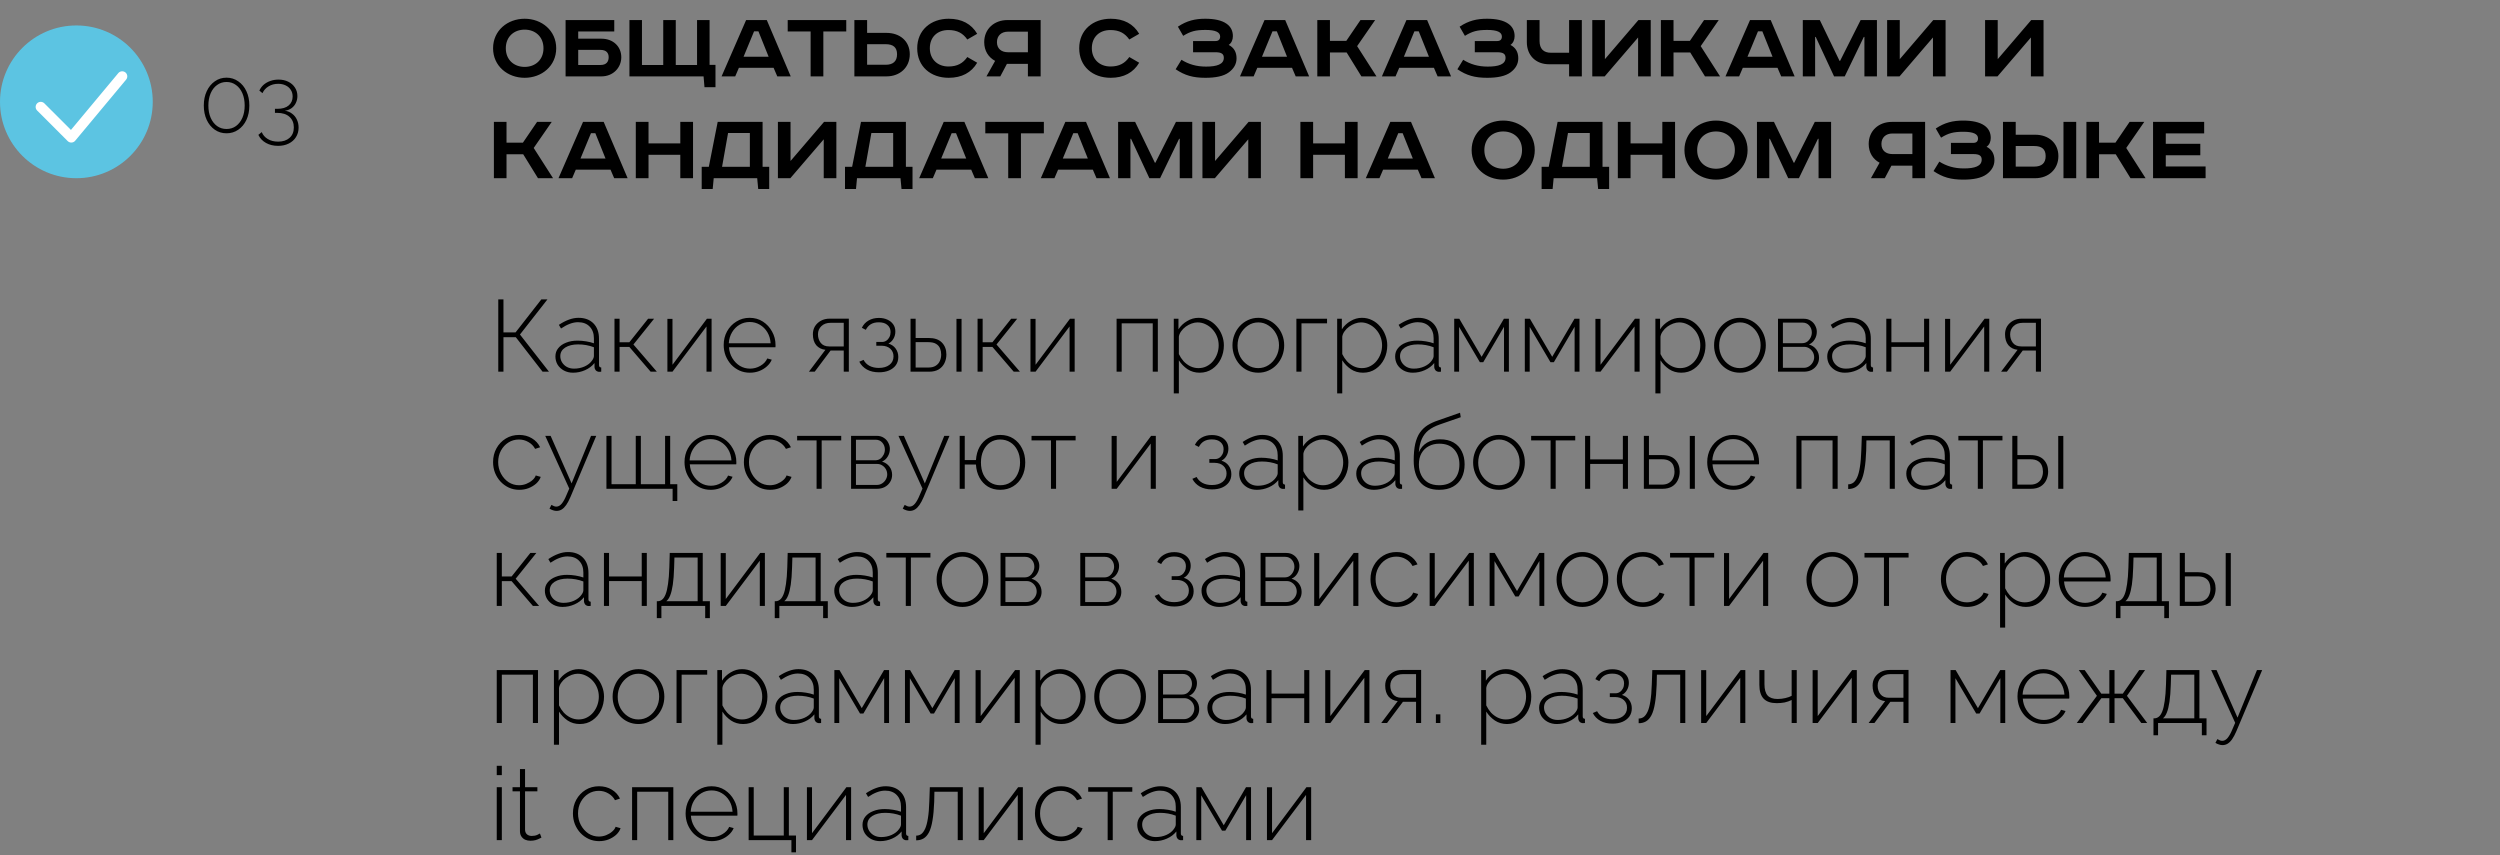
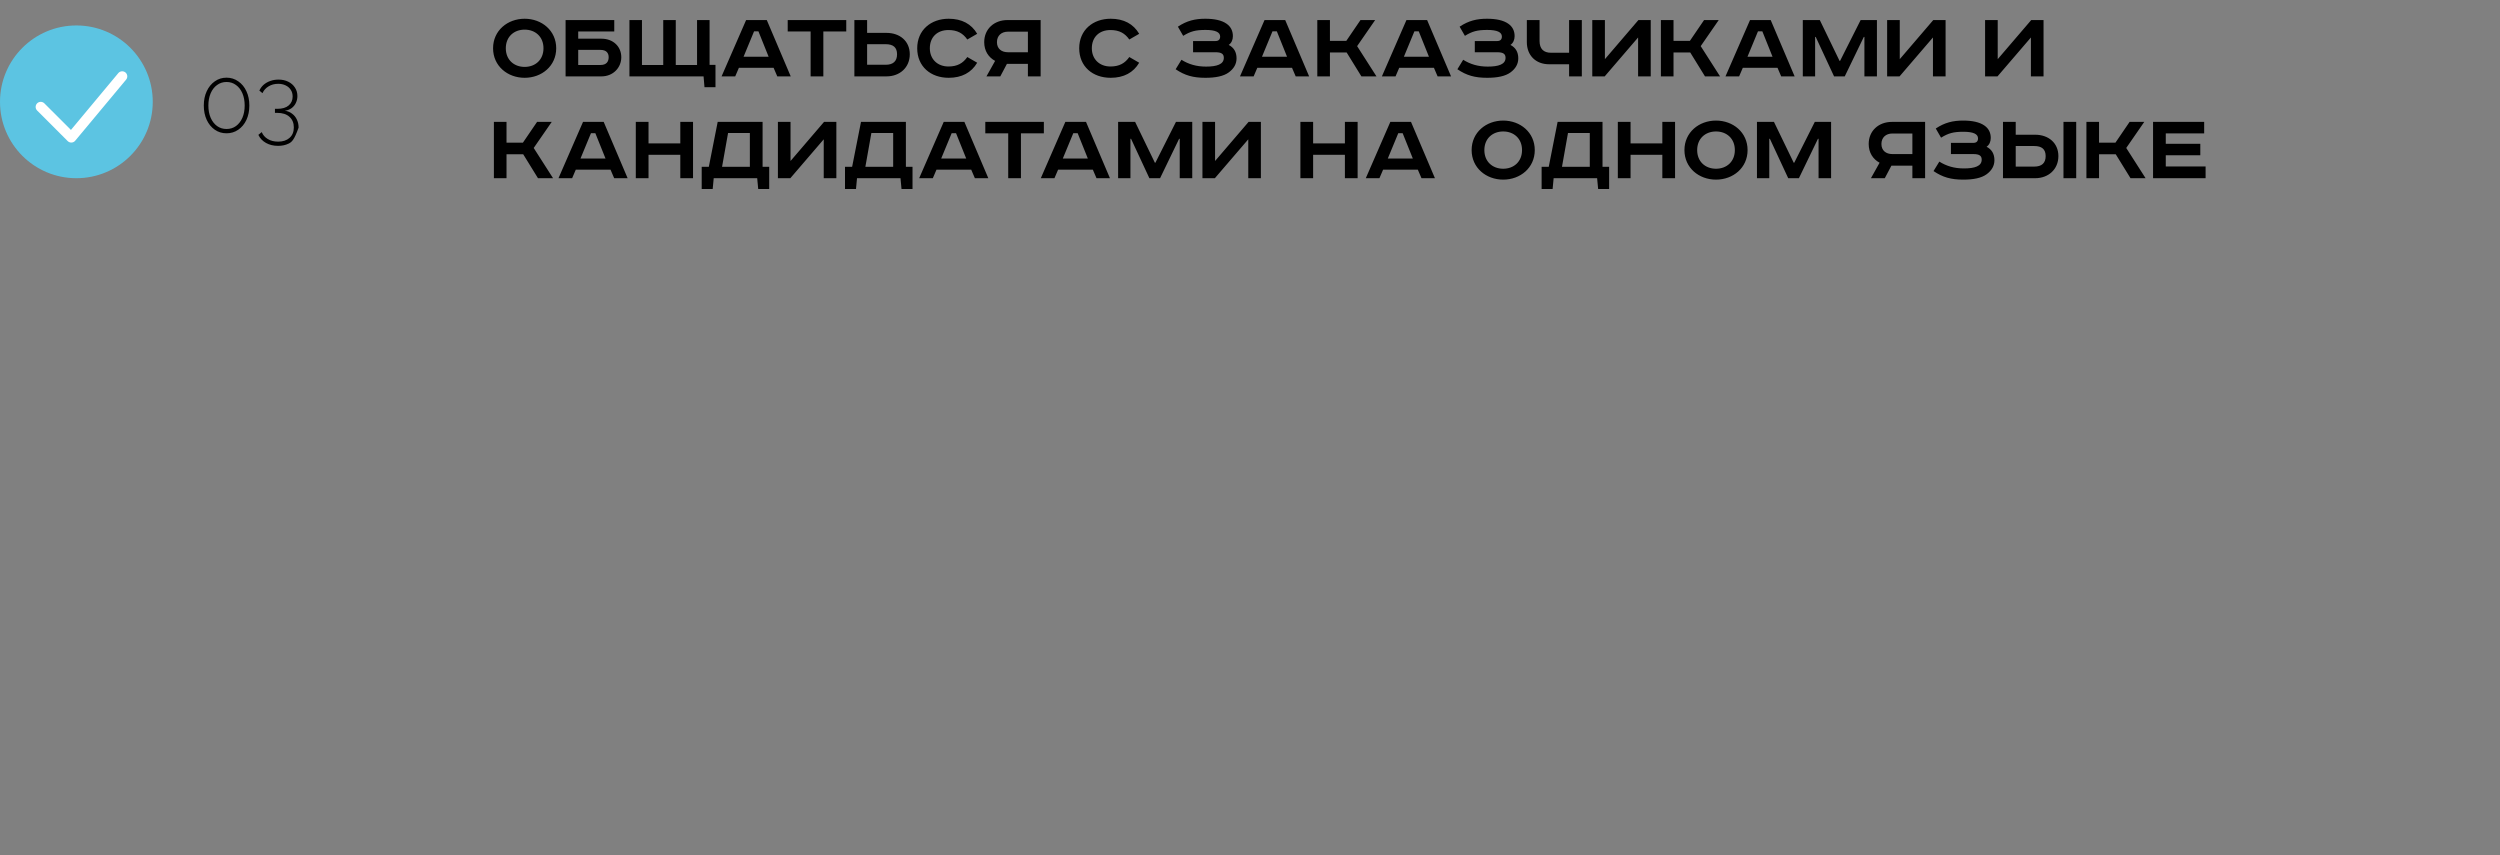
<svg xmlns="http://www.w3.org/2000/svg" width="491" height="168" viewBox="0 0 491 168" fill="none">
  <rect x="0" y="0" width="491" height="168" fill="#808080" stroke="none" />
  <circle cx="15" cy="20" r="15" fill="#5CC4E2" />
  <path d="M8 21L14 27L24 15" stroke="white" stroke-width="2" stroke-linecap="round" stroke-linejoin="round" />
-   <path d="M48.972 20.726C48.972 21.782 48.78 22.724 48.396 23.552C48.012 24.368 47.478 25.01 46.794 25.478C46.122 25.946 45.354 26.18 44.49 26.18C43.626 26.18 42.858 25.946 42.186 25.478C41.514 25.01 40.986 24.368 40.602 23.552C40.218 22.724 40.026 21.782 40.026 20.726C40.026 19.67 40.218 18.734 40.602 17.918C40.986 17.09 41.514 16.442 42.186 15.974C42.858 15.494 43.626 15.254 44.49 15.254C45.354 15.254 46.122 15.494 46.794 15.974C47.478 16.442 48.012 17.09 48.396 17.918C48.78 18.734 48.972 19.67 48.972 20.726ZM48.054 20.726C48.054 19.814 47.904 19.01 47.604 18.314C47.304 17.618 46.884 17.078 46.344 16.694C45.816 16.298 45.198 16.1 44.49 16.1C43.794 16.1 43.176 16.298 42.636 16.694C42.096 17.078 41.676 17.618 41.376 18.314C41.076 19.01 40.926 19.814 40.926 20.726C40.926 21.638 41.076 22.442 41.376 23.138C41.676 23.822 42.096 24.362 42.636 24.758C43.176 25.142 43.794 25.334 44.49 25.334C45.198 25.334 45.816 25.142 46.344 24.758C46.884 24.362 47.304 23.822 47.604 23.138C47.904 22.442 48.054 21.638 48.054 20.726ZM55.944 21.752C56.496 21.824 56.97 22.016 57.366 22.328C57.774 22.628 58.086 23.012 58.302 23.48C58.53 23.948 58.644 24.476 58.644 25.064C58.644 25.772 58.47 26.396 58.122 26.936C57.786 27.476 57.312 27.896 56.7 28.196C56.1 28.496 55.404 28.646 54.612 28.646C53.712 28.646 52.92 28.454 52.236 28.07C51.552 27.686 51.054 27.158 50.742 26.486L51.408 25.946C51.636 26.51 52.026 26.96 52.578 27.296C53.142 27.644 53.826 27.818 54.63 27.818C55.566 27.818 56.31 27.572 56.862 27.08C57.426 26.588 57.708 25.904 57.708 25.028C57.708 24.152 57.42 23.456 56.844 22.94C56.28 22.424 55.476 22.166 54.432 22.166H54V21.374H54.468C55.44 21.374 56.184 21.152 56.7 20.708C57.216 20.264 57.474 19.682 57.474 18.962C57.474 18.434 57.348 17.99 57.096 17.63C56.856 17.258 56.52 16.97 56.088 16.766C55.668 16.562 55.182 16.46 54.63 16.46C53.922 16.46 53.292 16.628 52.74 16.964C52.2 17.288 51.804 17.732 51.552 18.296L50.94 17.792C51.132 17.36 51.408 16.982 51.768 16.658C52.14 16.334 52.578 16.082 53.082 15.902C53.586 15.722 54.126 15.632 54.702 15.632C55.422 15.632 56.058 15.77 56.61 16.046C57.174 16.322 57.612 16.706 57.924 17.198C58.248 17.678 58.41 18.236 58.41 18.872C58.41 19.352 58.308 19.802 58.104 20.222C57.912 20.63 57.63 20.972 57.258 21.248C56.886 21.512 56.448 21.68 55.944 21.752Z" fill="black" />
+   <path d="M48.972 20.726C48.972 21.782 48.78 22.724 48.396 23.552C48.012 24.368 47.478 25.01 46.794 25.478C46.122 25.946 45.354 26.18 44.49 26.18C43.626 26.18 42.858 25.946 42.186 25.478C41.514 25.01 40.986 24.368 40.602 23.552C40.218 22.724 40.026 21.782 40.026 20.726C40.026 19.67 40.218 18.734 40.602 17.918C40.986 17.09 41.514 16.442 42.186 15.974C42.858 15.494 43.626 15.254 44.49 15.254C45.354 15.254 46.122 15.494 46.794 15.974C47.478 16.442 48.012 17.09 48.396 17.918C48.78 18.734 48.972 19.67 48.972 20.726ZM48.054 20.726C48.054 19.814 47.904 19.01 47.604 18.314C47.304 17.618 46.884 17.078 46.344 16.694C45.816 16.298 45.198 16.1 44.49 16.1C43.794 16.1 43.176 16.298 42.636 16.694C42.096 17.078 41.676 17.618 41.376 18.314C41.076 19.01 40.926 19.814 40.926 20.726C40.926 21.638 41.076 22.442 41.376 23.138C41.676 23.822 42.096 24.362 42.636 24.758C43.176 25.142 43.794 25.334 44.49 25.334C45.198 25.334 45.816 25.142 46.344 24.758C46.884 24.362 47.304 23.822 47.604 23.138C47.904 22.442 48.054 21.638 48.054 20.726ZM55.944 21.752C56.496 21.824 56.97 22.016 57.366 22.328C57.774 22.628 58.086 23.012 58.302 23.48C58.53 23.948 58.644 24.476 58.644 25.064C57.786 27.476 57.312 27.896 56.7 28.196C56.1 28.496 55.404 28.646 54.612 28.646C53.712 28.646 52.92 28.454 52.236 28.07C51.552 27.686 51.054 27.158 50.742 26.486L51.408 25.946C51.636 26.51 52.026 26.96 52.578 27.296C53.142 27.644 53.826 27.818 54.63 27.818C55.566 27.818 56.31 27.572 56.862 27.08C57.426 26.588 57.708 25.904 57.708 25.028C57.708 24.152 57.42 23.456 56.844 22.94C56.28 22.424 55.476 22.166 54.432 22.166H54V21.374H54.468C55.44 21.374 56.184 21.152 56.7 20.708C57.216 20.264 57.474 19.682 57.474 18.962C57.474 18.434 57.348 17.99 57.096 17.63C56.856 17.258 56.52 16.97 56.088 16.766C55.668 16.562 55.182 16.46 54.63 16.46C53.922 16.46 53.292 16.628 52.74 16.964C52.2 17.288 51.804 17.732 51.552 18.296L50.94 17.792C51.132 17.36 51.408 16.982 51.768 16.658C52.14 16.334 52.578 16.082 53.082 15.902C53.586 15.722 54.126 15.632 54.702 15.632C55.422 15.632 56.058 15.77 56.61 16.046C57.174 16.322 57.612 16.706 57.924 17.198C58.248 17.678 58.41 18.236 58.41 18.872C58.41 19.352 58.308 19.802 58.104 20.222C57.912 20.63 57.63 20.972 57.258 21.248C56.886 21.512 56.448 21.68 55.944 21.752Z" fill="black" />
  <path d="M99.34 9.48C99.34 11.76 100.96 13.14 103.04 13.14C105.12 13.14 106.74 11.76 106.74 9.48C106.74 7.2 105.12 5.82 103.04 5.82C100.96 5.82 99.34 7.2 99.34 9.48ZM109.24 9.48C109.24 12.96 106.4 15.28 103.04 15.28C99.68 15.28 96.84 12.96 96.84 9.48C96.84 6 99.68 3.68 103.04 3.68C106.4 3.68 109.24 6 109.24 9.48ZM111.082 3.94H120.642V6.18H113.562V7.6H118.142C120.402 7.6 122.022 9.12 122.022 11.24C122.022 13.3 120.402 15 118.142 15H111.082V3.94ZM113.562 9.8V12.76H117.962C119.122 12.76 119.542 12.08 119.542 11.24C119.542 10.42 119.102 9.8 117.942 9.8H113.562ZM138.181 15H123.621V3.94H126.081V12.76H130.261V3.94H132.721V12.76H136.901V3.94H139.361V12.74H140.521V17.12H138.361L138.181 15ZM148.097 6.16L146.037 11.14H150.957L148.957 6.16H148.097ZM146.537 3.94H150.597L155.297 15H152.657L151.937 13.32H145.117L144.397 15H141.717L146.537 3.94ZM154.705 3.94H166.205V6.18H161.705V15H159.205V6.18H154.705V3.94ZM167.801 3.94H170.301V6.46H174.121C176.721 6.46 178.681 8.06 178.681 10.66C178.681 13.26 176.721 15 174.121 15H167.801V3.94ZM170.301 8.68V12.72H173.941C175.421 12.72 176.181 12.02 176.181 10.66C176.181 9.3 175.421 8.68 173.941 8.68H170.301ZM191.92 6.64L189.98 7.76C189.14 6.56 188.04 5.9 186.28 5.9C184.06 5.9 182.62 7.3 182.62 9.48C182.62 11.62 184.12 13.06 186.28 13.06C188.04 13.06 189.14 12.4 189.98 11.2L191.92 12.32C190.78 14.26 188.9 15.28 186.32 15.28C182.78 15.28 180.14 13.06 180.14 9.48C180.14 5.9 182.84 3.68 186.32 3.68C188.9 3.68 190.78 4.7 191.92 6.64ZM204.38 3.94V15H201.88V12.54H197.76L196.46 15H193.74L195.44 11.96C194.14 11.26 193.3 9.98 193.3 8.28C193.3 5.68 195.26 3.94 197.86 3.94H204.38ZM201.88 6.22H197.96C196.68 6.22 195.8 7 195.8 8.28C195.8 9.56 196.68 10.26 197.96 10.26H201.88V6.22ZM223.736 6.64L221.796 7.76C220.956 6.56 219.856 5.9 218.096 5.9C215.876 5.9 214.436 7.3 214.436 9.48C214.436 11.62 215.936 13.06 218.096 13.06C219.856 13.06 220.956 12.4 221.796 11.2L223.736 12.32C222.596 14.26 220.716 15.28 218.136 15.28C214.596 15.28 211.956 13.06 211.956 9.48C211.956 5.9 214.656 3.68 218.136 3.68C220.716 3.68 222.596 4.7 223.736 6.64ZM234.318 8.06H238.718C239.318 8.06 239.638 7.76 239.638 7.18C239.638 6.32 238.718 5.88 236.758 5.88C234.798 5.88 233.798 6.16 232.378 7.04L231.338 5.24C233.098 4.06 234.738 3.68 236.718 3.68C238.478 3.68 239.938 3.98 240.898 4.66C241.698 5.22 242.138 6.02 242.138 7.1C242.138 7.82 241.858 8.46 241.318 8.82C242.318 9.34 242.858 10.2 242.858 11.46C242.858 12.58 242.318 13.48 241.358 14.2C240.318 14.98 238.698 15.28 236.738 15.28C234.338 15.28 232.698 14.82 230.898 13.6L232.038 11.74C233.438 12.62 234.978 13.08 236.858 13.08C238.978 13.08 240.358 12.64 240.358 11.36C240.358 10.62 239.938 10.26 238.718 10.26H234.318V8.06ZM249.914 6.16L247.854 11.14H252.774L250.774 6.16H249.914ZM248.354 3.94H252.414L257.114 15H254.474L253.754 13.32H246.934L246.214 15H243.534L248.354 3.94ZM258.719 3.94H261.199V8.02H264.419L267.199 3.94H270.079L266.539 9.06L270.339 15H267.379L264.479 10.3H261.199V15H258.719V3.94ZM277.785 6.16L275.725 11.14H280.645L278.645 6.16H277.785ZM276.225 3.94H280.285L284.985 15H282.345L281.625 13.32H274.805L274.085 15H271.405L276.225 3.94ZM289.65 8.06H294.05C294.65 8.06 294.97 7.76 294.97 7.18C294.97 6.32 294.05 5.88 292.09 5.88C290.13 5.88 289.13 6.16 287.71 7.04L286.67 5.24C288.43 4.06 290.07 3.68 292.05 3.68C293.81 3.68 295.27 3.98 296.23 4.66C297.03 5.22 297.47 6.02 297.47 7.1C297.47 7.82 297.19 8.46 296.65 8.82C297.65 9.34 298.19 10.2 298.19 11.46C298.19 12.58 297.65 13.48 296.69 14.2C295.65 14.98 294.03 15.28 292.07 15.28C289.67 15.28 288.03 14.82 286.23 13.6L287.37 11.74C288.77 12.62 290.31 13.08 292.19 13.08C294.31 13.08 295.69 12.64 295.69 11.36C295.69 10.62 295.27 10.26 294.05 10.26H289.65V8.06ZM299.871 3.94H302.371V8.06C302.371 9.6 303.171 10.36 304.611 10.36H308.171V3.94H310.671V15H308.171V12.62H304.231C301.631 12.62 299.871 10.88 299.871 8.28V3.94ZM312.723 3.94H315.203V11.62L321.783 3.94H324.203V15H321.723V7.36L315.163 15H312.723V3.94ZM326.199 3.94H328.679V8.02H331.899L334.679 3.94H337.559L334.019 9.06L337.819 15H334.859L331.959 10.3H328.679V15H326.199V3.94ZM345.265 6.16L343.205 11.14H348.125L346.125 6.16H345.265ZM343.705 3.94H347.765L352.465 15H349.825L349.105 13.32H342.285L341.565 15H338.885L343.705 3.94ZM354.07 3.94H357.41L361.29 11.96H361.39L365.43 3.94H368.63V15H366.17V7.26H366.05L362.31 15H360.21L356.61 7.26H356.49V15H354.07V3.94ZM370.633 3.94H373.113V11.62L379.693 3.94H382.113V15H379.633V7.36L373.073 15H370.633V3.94ZM389.871 3.94H392.351V11.62L398.931 3.94H401.351V15H398.871V7.36L392.311 15H389.871V3.94ZM97 23.94H99.48V28.02H102.7L105.48 23.94H108.36L104.82 29.06L108.62 35H105.66L102.76 30.3H99.48V35H97V23.94ZM116.066 26.16L114.006 31.14H118.926L116.926 26.16H116.066ZM114.506 23.94H118.566L123.266 35H120.626L119.906 33.32H113.086L112.366 35H109.686L114.506 23.94ZM124.871 23.94H127.371V28.16H133.611V23.94H136.111V35H133.611V30.4H127.371V35H124.871V23.94ZM140.953 23.94H149.773V32.76H151.073V37.12H148.913L148.713 35H140.173L139.973 37.12H137.813V32.76H139.213L140.953 23.94ZM142.993 26.12L141.813 32.76H147.273V26.12H142.993ZM152.781 23.94H155.261V31.62L161.841 23.94H164.261V35H161.781V27.36L155.221 35H152.781V23.94ZM169.098 23.94H177.918V32.76H179.218V37.12H177.058L176.858 35H168.318L168.118 37.12H165.958V32.76H167.358L169.098 23.94ZM171.138 26.12L169.958 32.76H175.418V26.12H171.138ZM186.906 26.16L184.846 31.14H189.766L187.766 26.16H186.906ZM185.346 23.94H189.406L194.106 35H191.466L190.746 33.32H183.926L183.206 35H180.526L185.346 23.94ZM193.514 23.94H205.014V26.18H200.514V35H198.014V26.18H193.514V23.94ZM210.793 26.16L208.733 31.14H213.653L211.653 26.16H210.793ZM209.233 23.94H213.293L217.993 35H215.353L214.633 33.32H207.813L207.093 35H204.413L209.233 23.94ZM219.598 23.94H222.938L226.818 31.96H226.918L230.958 23.94H234.158V35H231.698V27.26H231.578L227.838 35H225.738L222.138 27.26H222.018V35H219.598V23.94ZM236.16 23.94H238.64V31.62L245.22 23.94H247.64V35H245.16V27.36L238.6 35H236.16V23.94ZM255.398 23.94H257.898V28.16H264.138V23.94H266.638V35H264.138V30.4H257.898V35H255.398V23.94ZM274.621 26.16L272.561 31.14H277.481L275.481 26.16H274.621ZM273.061 23.94H277.121L281.821 35H279.181L278.461 33.32H271.641L270.921 35H268.241L273.061 23.94ZM291.528 29.48C291.528 31.76 293.148 33.14 295.228 33.14C297.308 33.14 298.928 31.76 298.928 29.48C298.928 27.2 297.308 25.82 295.228 25.82C293.148 25.82 291.528 27.2 291.528 29.48ZM301.428 29.48C301.428 32.96 298.588 35.28 295.228 35.28C291.868 35.28 289.028 32.96 289.028 29.48C289.028 26 291.868 23.68 295.228 23.68C298.588 23.68 301.428 26 301.428 29.48ZM305.914 23.94H314.734V32.76H316.034V37.12H313.874L313.674 35H305.134L304.934 37.12H302.774V32.76H304.174L305.914 23.94ZM307.954 26.12L306.774 32.76H312.234V26.12H307.954ZM317.742 23.94H320.242V28.16H326.482V23.94H328.982V35H326.482V30.4H320.242V35H317.742V23.94ZM333.324 29.48C333.324 31.76 334.944 33.14 337.024 33.14C339.104 33.14 340.724 31.76 340.724 29.48C340.724 27.2 339.104 25.82 337.024 25.82C334.944 25.82 333.324 27.2 333.324 29.48ZM343.224 29.48C343.224 32.96 340.384 35.28 337.024 35.28C333.664 35.28 330.824 32.96 330.824 29.48C330.824 26 333.664 23.68 337.024 23.68C340.384 23.68 343.224 26 343.224 29.48ZM345.066 23.94H348.406L352.286 31.96H352.386L356.426 23.94H359.626V35H357.166V27.26H357.046L353.306 35H351.206L347.606 27.26H347.486V35H345.066V23.94ZM378.091 23.94V35H375.591V32.54H371.471L370.171 35H367.451L369.151 31.96C367.851 31.26 367.011 29.98 367.011 28.28C367.011 25.68 368.971 23.94 371.571 23.94H378.091ZM375.591 26.22H371.671C370.391 26.22 369.511 27 369.511 28.28C369.511 29.56 370.391 30.26 371.671 30.26H375.591V26.22ZM383.165 28.06H387.565C388.165 28.06 388.485 27.76 388.485 27.18C388.485 26.32 387.565 25.88 385.605 25.88C383.645 25.88 382.645 26.16 381.225 27.04L380.185 25.24C381.945 24.06 383.585 23.68 385.565 23.68C387.325 23.68 388.785 23.98 389.745 24.66C390.545 25.22 390.985 26.02 390.985 27.1C390.985 27.82 390.705 28.46 390.165 28.82C391.165 29.34 391.705 30.2 391.705 31.46C391.705 32.58 391.165 33.48 390.205 34.2C389.165 34.98 387.545 35.28 385.585 35.28C383.185 35.28 381.545 34.82 379.745 33.6L380.885 31.74C382.285 32.62 383.825 33.08 385.705 33.08C387.825 33.08 389.205 32.64 389.205 31.36C389.205 30.62 388.785 30.26 387.565 30.26H383.165V28.06ZM405.267 23.94H407.767V35H405.267V23.94ZM393.387 23.94H395.887V26.46H399.707C402.307 26.46 404.267 28.06 404.267 30.66C404.267 33.26 402.307 35 399.707 35H393.387V23.94ZM395.887 28.68V32.72H399.527C401.007 32.72 401.767 32.02 401.767 30.66C401.767 29.3 401.007 28.68 399.527 28.68H395.887ZM409.773 23.94H412.253V28.02H415.473L418.253 23.94H421.133L417.593 29.06L421.393 35H418.433L415.533 30.3H412.253V35H409.773V23.94ZM422.859 23.94H432.899V26.2H425.359V28.24H432.139V30.5H425.359V32.7H433.179V35H422.859V23.94Z" fill="black" />
-   <path d="M97.86 73V58.8H98.88V65.28H101.26L106.32 58.8H107.52L102.12 65.7L107.82 73H106.56L101.3 66.22H98.88V73H97.86ZM109.083 70C109.083 69.373 109.269 68.833 109.643 68.38C110.016 67.913 110.529 67.553 111.183 67.3C111.836 67.033 112.589 66.9 113.443 66.9C113.976 66.9 114.529 66.947 115.103 67.04C115.676 67.133 116.189 67.26 116.643 67.42V66.44C116.643 65.48 116.363 64.713 115.803 64.14C115.256 63.567 114.496 63.28 113.523 63.28C113.003 63.28 112.463 63.387 111.903 63.6C111.343 63.813 110.769 64.12 110.183 64.52L109.763 63.8C110.443 63.347 111.096 63.007 111.723 62.78C112.363 62.54 112.996 62.42 113.623 62.42C114.863 62.42 115.843 62.787 116.563 63.52C117.283 64.253 117.643 65.253 117.643 66.52V71.68C117.643 71.84 117.676 71.96 117.743 72.04C117.823 72.12 117.936 72.167 118.083 72.18V73C117.963 73.013 117.863 73.02 117.783 73.02C117.703 73.02 117.636 73.02 117.583 73.02C117.329 72.98 117.129 72.873 116.983 72.7C116.849 72.527 116.776 72.333 116.763 72.12V71.3C116.283 71.9 115.663 72.367 114.903 72.7C114.156 73.033 113.369 73.2 112.543 73.2C111.889 73.2 111.296 73.06 110.763 72.78C110.243 72.5 109.829 72.12 109.523 71.64C109.229 71.147 109.083 70.6 109.083 70ZM116.243 70.86C116.376 70.687 116.476 70.52 116.543 70.36C116.609 70.2 116.643 70.053 116.643 69.92V68.2C116.163 68.013 115.663 67.873 115.143 67.78C114.623 67.687 114.089 67.64 113.543 67.64C112.503 67.64 111.656 67.847 111.003 68.26C110.363 68.673 110.043 69.233 110.043 69.94C110.043 70.38 110.156 70.787 110.383 71.16C110.609 71.533 110.923 71.833 111.323 72.06C111.736 72.287 112.209 72.4 112.743 72.4C113.489 72.4 114.176 72.26 114.803 71.98C115.443 71.687 115.923 71.313 116.243 70.86ZM120.685 73V62.6H121.685V67.22H123.605L127.285 62.6H128.465L124.405 67.66L129.005 73H127.785L123.605 68.14H121.685V73H120.685ZM131.076 73V62.62H132.076V71.64L138.836 62.6H139.756V73H138.756V64.12L132.076 73H131.076ZM147.273 73.2C146.54 73.2 145.86 73.06 145.233 72.78C144.606 72.487 144.06 72.093 143.593 71.6C143.14 71.093 142.78 70.513 142.513 69.86C142.26 69.193 142.133 68.493 142.133 67.76C142.133 66.773 142.353 65.88 142.793 65.08C143.233 64.28 143.84 63.64 144.613 63.16C145.386 62.667 146.253 62.42 147.213 62.42C148.2 62.42 149.073 62.667 149.833 63.16C150.593 63.653 151.193 64.307 151.633 65.12C152.086 65.92 152.313 66.8 152.313 67.76C152.313 67.84 152.313 67.92 152.313 68C152.313 68.08 152.306 68.147 152.293 68.2H143.173C143.226 68.987 143.446 69.7 143.833 70.34C144.22 70.98 144.713 71.487 145.313 71.86C145.926 72.22 146.593 72.4 147.313 72.4C148.033 72.4 148.713 72.213 149.353 71.84C149.993 71.467 150.44 70.987 150.693 70.4L151.573 70.64C151.373 71.133 151.053 71.573 150.613 71.96C150.186 72.347 149.68 72.653 149.093 72.88C148.52 73.093 147.913 73.2 147.273 73.2ZM143.133 67.42H151.353C151.3 66.607 151.086 65.887 150.713 65.26C150.34 64.633 149.846 64.14 149.233 63.78C148.633 63.42 147.966 63.24 147.233 63.24C146.5 63.24 145.833 63.42 145.233 63.78C144.633 64.14 144.146 64.633 143.773 65.26C143.4 65.887 143.186 66.607 143.133 67.42ZM158.87 73L162.11 68.7C161.363 68.62 160.763 68.32 160.31 67.8C159.87 67.267 159.65 66.547 159.65 65.64C159.65 65.067 159.783 64.553 160.05 64.1C160.33 63.647 160.717 63.28 161.21 63C161.717 62.72 162.31 62.58 162.99 62.58H166.71V73H165.71V68.84H163.13L160.01 73H158.87ZM162.85 68.04H165.71V63.4H163.13C162.383 63.4 161.783 63.613 161.33 64.04C160.877 64.467 160.65 65.007 160.65 65.66C160.65 66.313 160.83 66.873 161.19 67.34C161.563 67.807 162.117 68.04 162.85 68.04ZM172.626 73.12C171.719 73.12 170.932 72.94 170.266 72.58C169.599 72.207 169.099 71.693 168.766 71.04L169.606 70.68C169.859 71.173 170.239 71.56 170.746 71.84C171.266 72.12 171.886 72.26 172.606 72.26C173.472 72.26 174.166 72.06 174.686 71.66C175.219 71.247 175.486 70.693 175.486 70C175.486 69.387 175.279 68.887 174.866 68.5C174.452 68.113 173.886 67.913 173.166 67.9H172.106V67.16H173.246C173.552 67.16 173.832 67.073 174.086 66.9C174.339 66.727 174.539 66.493 174.686 66.2C174.832 65.907 174.906 65.58 174.906 65.22C174.906 64.647 174.706 64.187 174.306 63.84C173.919 63.48 173.346 63.3 172.586 63.3C171.972 63.3 171.452 63.427 171.026 63.68C170.612 63.933 170.286 64.3 170.046 64.78L169.266 64.38C169.559 63.767 169.992 63.293 170.566 62.96C171.152 62.613 171.832 62.44 172.606 62.44C173.246 62.44 173.806 62.553 174.286 62.78C174.766 62.993 175.146 63.3 175.426 63.7C175.706 64.087 175.846 64.56 175.846 65.12C175.846 65.64 175.719 66.113 175.466 66.54C175.226 66.953 174.899 67.267 174.486 67.48C175.099 67.667 175.572 67.993 175.906 68.46C176.252 68.927 176.426 69.48 176.426 70.12C176.426 70.733 176.266 71.267 175.946 71.72C175.626 72.16 175.179 72.507 174.606 72.76C174.046 73 173.386 73.12 172.626 73.12ZM178.83 73V62.6H179.83V66.38H182.39C183.55 66.38 184.416 66.68 184.99 67.28C185.576 67.88 185.87 68.66 185.87 69.62C185.87 70.233 185.743 70.8 185.49 71.32C185.236 71.84 184.856 72.253 184.35 72.56C183.856 72.853 183.23 73 182.47 73H178.83ZM179.83 72.18H182.37C182.956 72.18 183.43 72.06 183.79 71.82C184.163 71.58 184.43 71.267 184.59 70.88C184.763 70.493 184.85 70.08 184.85 69.64C184.85 69.213 184.776 68.813 184.63 68.44C184.483 68.067 184.223 67.767 183.85 67.54C183.49 67.313 182.983 67.2 182.33 67.2H179.83V72.18ZM187.85 73V62.62H188.85V73H187.85ZM191.994 73V62.6H192.994V67.22H194.914L198.594 62.6H199.774L195.714 67.66L200.314 73H199.094L194.914 68.14H192.994V73H191.994ZM202.384 73V62.62H203.384V71.64L210.144 62.6H211.064V73H210.064V64.12L203.384 73H202.384ZM219.298 73V62.6H227.398V73H226.398V63.5H220.298V73H219.298ZM235.609 73.2C234.715 73.2 233.915 72.967 233.209 72.5C232.515 72.02 231.955 71.44 231.529 70.76V77.26H230.529V62.6H231.449V64.68C231.875 64.013 232.442 63.473 233.149 63.06C233.855 62.633 234.602 62.42 235.389 62.42C236.122 62.42 236.789 62.573 237.389 62.88C237.989 63.173 238.509 63.58 238.949 64.1C239.402 64.607 239.749 65.18 239.989 65.82C240.242 66.46 240.369 67.127 240.369 67.82C240.369 68.78 240.169 69.673 239.769 70.5C239.369 71.313 238.809 71.967 238.089 72.46C237.382 72.953 236.555 73.2 235.609 73.2ZM235.369 72.3C235.982 72.3 236.529 72.173 237.009 71.92C237.502 71.667 237.922 71.327 238.269 70.9C238.615 70.473 238.882 69.993 239.069 69.46C239.255 68.927 239.349 68.38 239.349 67.82C239.349 67.22 239.242 66.653 239.029 66.12C238.815 65.573 238.515 65.093 238.129 64.68C237.755 64.267 237.315 63.94 236.809 63.7C236.315 63.447 235.775 63.32 235.189 63.32C234.829 63.32 234.442 63.393 234.029 63.54C233.629 63.687 233.242 63.893 232.869 64.16C232.509 64.427 232.209 64.733 231.969 65.08C231.729 65.413 231.582 65.76 231.529 66.12V69.54C231.769 70.047 232.075 70.513 232.449 70.94C232.835 71.353 233.282 71.687 233.789 71.94C234.295 72.18 234.822 72.3 235.369 72.3ZM247.135 73.2C246.402 73.2 245.722 73.06 245.095 72.78C244.482 72.5 243.948 72.113 243.495 71.62C243.042 71.113 242.688 70.533 242.435 69.88C242.182 69.227 242.055 68.54 242.055 67.82C242.055 67.087 242.182 66.4 242.435 65.76C242.688 65.107 243.042 64.533 243.495 64.04C243.962 63.533 244.502 63.14 245.115 62.86C245.742 62.567 246.415 62.42 247.135 62.42C247.855 62.42 248.522 62.567 249.135 62.86C249.748 63.14 250.288 63.533 250.755 64.04C251.222 64.533 251.582 65.107 251.835 65.76C252.088 66.4 252.215 67.087 252.215 67.82C252.215 68.54 252.088 69.227 251.835 69.88C251.582 70.533 251.222 71.113 250.755 71.62C250.302 72.113 249.762 72.5 249.135 72.78C248.522 73.06 247.855 73.2 247.135 73.2ZM243.055 67.86C243.055 68.673 243.235 69.42 243.595 70.1C243.968 70.767 244.462 71.3 245.075 71.7C245.688 72.1 246.368 72.3 247.115 72.3C247.862 72.3 248.542 72.1 249.155 71.7C249.782 71.287 250.275 70.74 250.635 70.06C251.008 69.367 251.195 68.613 251.195 67.8C251.195 66.987 251.008 66.24 250.635 65.56C250.275 64.88 249.782 64.34 249.155 63.94C248.542 63.527 247.868 63.32 247.135 63.32C246.388 63.32 245.708 63.527 245.095 63.94C244.482 64.353 243.988 64.9 243.615 65.58C243.242 66.26 243.055 67.02 243.055 67.86ZM254.611 73V62.6H260.631V63.5H255.611V73H254.611ZM267.699 73.2C266.805 73.2 266.005 72.967 265.299 72.5C264.605 72.02 264.045 71.44 263.619 70.76V77.26H262.619V62.6H263.539V64.68C263.965 64.013 264.532 63.473 265.239 63.06C265.945 62.633 266.692 62.42 267.479 62.42C268.212 62.42 268.879 62.573 269.479 62.88C270.079 63.173 270.599 63.58 271.039 64.1C271.492 64.607 271.839 65.18 272.079 65.82C272.332 66.46 272.459 67.127 272.459 67.82C272.459 68.78 272.259 69.673 271.859 70.5C271.459 71.313 270.899 71.967 270.179 72.46C269.472 72.953 268.645 73.2 267.699 73.2ZM267.459 72.3C268.072 72.3 268.619 72.173 269.099 71.92C269.592 71.667 270.012 71.327 270.359 70.9C270.705 70.473 270.972 69.993 271.159 69.46C271.345 68.927 271.439 68.38 271.439 67.82C271.439 67.22 271.332 66.653 271.119 66.12C270.905 65.573 270.605 65.093 270.219 64.68C269.845 64.267 269.405 63.94 268.899 63.7C268.405 63.447 267.865 63.32 267.279 63.32C266.919 63.32 266.532 63.393 266.119 63.54C265.719 63.687 265.332 63.893 264.959 64.16C264.599 64.427 264.299 64.733 264.059 65.08C263.819 65.413 263.672 65.76 263.619 66.12V69.54C263.859 70.047 264.165 70.513 264.539 70.94C264.925 71.353 265.372 71.687 265.879 71.94C266.385 72.18 266.912 72.3 267.459 72.3ZM274.005 70C274.005 69.373 274.191 68.833 274.565 68.38C274.938 67.913 275.451 67.553 276.105 67.3C276.758 67.033 277.511 66.9 278.365 66.9C278.898 66.9 279.451 66.947 280.025 67.04C280.598 67.133 281.111 67.26 281.565 67.42V66.44C281.565 65.48 281.285 64.713 280.725 64.14C280.178 63.567 279.418 63.28 278.445 63.28C277.925 63.28 277.385 63.387 276.825 63.6C276.265 63.813 275.691 64.12 275.105 64.52L274.685 63.8C275.365 63.347 276.018 63.007 276.645 62.78C277.285 62.54 277.918 62.42 278.545 62.42C279.785 62.42 280.765 62.787 281.485 63.52C282.205 64.253 282.565 65.253 282.565 66.52V71.68C282.565 71.84 282.598 71.96 282.665 72.04C282.745 72.12 282.858 72.167 283.005 72.18V73C282.885 73.013 282.785 73.02 282.705 73.02C282.625 73.02 282.558 73.02 282.505 73.02C282.251 72.98 282.051 72.873 281.905 72.7C281.771 72.527 281.698 72.333 281.685 72.12V71.3C281.205 71.9 280.585 72.367 279.825 72.7C279.078 73.033 278.291 73.2 277.465 73.2C276.811 73.2 276.218 73.06 275.685 72.78C275.165 72.5 274.751 72.12 274.445 71.64C274.151 71.147 274.005 70.6 274.005 70ZM281.165 70.86C281.298 70.687 281.398 70.52 281.465 70.36C281.531 70.2 281.565 70.053 281.565 69.92V68.2C281.085 68.013 280.585 67.873 280.065 67.78C279.545 67.687 279.011 67.64 278.465 67.64C277.425 67.64 276.578 67.847 275.925 68.26C275.285 68.673 274.965 69.233 274.965 69.94C274.965 70.38 275.078 70.787 275.305 71.16C275.531 71.533 275.845 71.833 276.245 72.06C276.658 72.287 277.131 72.4 277.665 72.4C278.411 72.4 279.098 72.26 279.725 71.98C280.365 71.687 280.845 71.313 281.165 70.86ZM285.607 73V62.6H286.607L290.987 70.08L295.367 62.6H296.347V73H295.387V64.18L291.307 71.14H290.647L286.567 64.2V73H285.607ZM299.474 73V62.6H300.474L304.854 70.08L309.234 62.6H310.214V73H309.254V64.18L305.174 71.14H304.514L300.434 64.2V73H299.474ZM313.341 73V62.62H314.341V71.64L321.101 62.6H322.021V73H321.021V64.12L314.341 73H313.341ZM330.199 73.2C329.305 73.2 328.505 72.967 327.799 72.5C327.105 72.02 326.545 71.44 326.119 70.76V77.26H325.119V62.6H326.039V64.68C326.465 64.013 327.032 63.473 327.739 63.06C328.445 62.633 329.192 62.42 329.979 62.42C330.712 62.42 331.379 62.573 331.979 62.88C332.579 63.173 333.099 63.58 333.539 64.1C333.992 64.607 334.339 65.18 334.579 65.82C334.832 66.46 334.959 67.127 334.959 67.82C334.959 68.78 334.759 69.673 334.359 70.5C333.959 71.313 333.399 71.967 332.679 72.46C331.972 72.953 331.145 73.2 330.199 73.2ZM329.959 72.3C330.572 72.3 331.119 72.173 331.599 71.92C332.092 71.667 332.512 71.327 332.859 70.9C333.205 70.473 333.472 69.993 333.659 69.46C333.845 68.927 333.939 68.38 333.939 67.82C333.939 67.22 333.832 66.653 333.619 66.12C333.405 65.573 333.105 65.093 332.719 64.68C332.345 64.267 331.905 63.94 331.399 63.7C330.905 63.447 330.365 63.32 329.779 63.32C329.419 63.32 329.032 63.393 328.619 63.54C328.219 63.687 327.832 63.893 327.459 64.16C327.099 64.427 326.799 64.733 326.559 65.08C326.319 65.413 326.172 65.76 326.119 66.12V69.54C326.359 70.047 326.665 70.513 327.039 70.94C327.425 71.353 327.872 71.687 328.379 71.94C328.885 72.18 329.412 72.3 329.959 72.3ZM341.725 73.2C340.991 73.2 340.311 73.06 339.685 72.78C339.071 72.5 338.538 72.113 338.085 71.62C337.631 71.113 337.278 70.533 337.025 69.88C336.771 69.227 336.645 68.54 336.645 67.82C336.645 67.087 336.771 66.4 337.025 65.76C337.278 65.107 337.631 64.533 338.085 64.04C338.551 63.533 339.091 63.14 339.705 62.86C340.331 62.567 341.005 62.42 341.725 62.42C342.445 62.42 343.111 62.567 343.725 62.86C344.338 63.14 344.878 63.533 345.345 64.04C345.811 64.533 346.171 65.107 346.425 65.76C346.678 66.4 346.805 67.087 346.805 67.82C346.805 68.54 346.678 69.227 346.425 69.88C346.171 70.533 345.811 71.113 345.345 71.62C344.891 72.113 344.351 72.5 343.725 72.78C343.111 73.06 342.445 73.2 341.725 73.2ZM337.645 67.86C337.645 68.673 337.825 69.42 338.185 70.1C338.558 70.767 339.051 71.3 339.665 71.7C340.278 72.1 340.958 72.3 341.705 72.3C342.451 72.3 343.131 72.1 343.745 71.7C344.371 71.287 344.865 70.74 345.225 70.06C345.598 69.367 345.785 68.613 345.785 67.8C345.785 66.987 345.598 66.24 345.225 65.56C344.865 64.88 344.371 64.34 343.745 63.94C343.131 63.527 342.458 63.32 341.725 63.32C340.978 63.32 340.298 63.527 339.685 63.94C339.071 64.353 338.578 64.9 338.205 65.58C337.831 66.26 337.645 67.02 337.645 67.86ZM349.201 73V62.6H354.221C354.781 62.6 355.247 62.727 355.621 62.98C356.007 63.22 356.301 63.54 356.501 63.94C356.714 64.327 356.821 64.733 356.821 65.16C356.821 65.707 356.681 66.207 356.401 66.66C356.134 67.113 355.761 67.447 355.281 67.66C355.881 67.833 356.361 68.153 356.721 68.62C357.081 69.087 357.261 69.633 357.261 70.26C357.261 70.793 357.127 71.267 356.861 71.68C356.607 72.093 356.254 72.42 355.801 72.66C355.361 72.887 354.854 73 354.281 73H349.201ZM350.161 72.24H354.261C354.647 72.24 354.994 72.14 355.301 71.94C355.607 71.74 355.847 71.487 356.021 71.18C356.207 70.86 356.301 70.527 356.301 70.18C356.301 69.807 356.214 69.467 356.041 69.16C355.867 68.853 355.634 68.607 355.341 68.42C355.047 68.22 354.714 68.12 354.341 68.12H350.161V72.24ZM350.161 67.4H353.941C354.327 67.4 354.661 67.3 354.941 67.1C355.221 66.887 355.441 66.62 355.601 66.3C355.761 65.98 355.841 65.647 355.841 65.3C355.841 64.78 355.674 64.327 355.341 63.94C355.007 63.553 354.567 63.36 354.021 63.36H350.161V67.4ZM358.868 70C358.868 69.373 359.055 68.833 359.428 68.38C359.801 67.913 360.315 67.553 360.968 67.3C361.621 67.033 362.375 66.9 363.228 66.9C363.761 66.9 364.315 66.947 364.888 67.04C365.461 67.133 365.975 67.26 366.428 67.42V66.44C366.428 65.48 366.148 64.713 365.588 64.14C365.041 63.567 364.281 63.28 363.308 63.28C362.788 63.28 362.248 63.387 361.688 63.6C361.128 63.813 360.555 64.12 359.968 64.52L359.548 63.8C360.228 63.347 360.881 63.007 361.508 62.78C362.148 62.54 362.781 62.42 363.408 62.42C364.648 62.42 365.628 62.787 366.348 63.52C367.068 64.253 367.428 65.253 367.428 66.52V71.68C367.428 71.84 367.461 71.96 367.528 72.04C367.608 72.12 367.721 72.167 367.868 72.18V73C367.748 73.013 367.648 73.02 367.568 73.02C367.488 73.02 367.421 73.02 367.368 73.02C367.115 72.98 366.915 72.873 366.768 72.7C366.635 72.527 366.561 72.333 366.548 72.12V71.3C366.068 71.9 365.448 72.367 364.688 72.7C363.941 73.033 363.155 73.2 362.328 73.2C361.675 73.2 361.081 73.06 360.548 72.78C360.028 72.5 359.615 72.12 359.308 71.64C359.015 71.147 358.868 70.6 358.868 70ZM366.028 70.86C366.161 70.687 366.261 70.52 366.328 70.36C366.395 70.2 366.428 70.053 366.428 69.92V68.2C365.948 68.013 365.448 67.873 364.928 67.78C364.408 67.687 363.875 67.64 363.328 67.64C362.288 67.64 361.441 67.847 360.788 68.26C360.148 68.673 359.828 69.233 359.828 69.94C359.828 70.38 359.941 70.787 360.168 71.16C360.395 71.533 360.708 71.833 361.108 72.06C361.521 72.287 361.995 72.4 362.528 72.4C363.275 72.4 363.961 72.26 364.588 71.98C365.228 71.687 365.708 71.313 366.028 70.86ZM370.47 73V62.6H371.47V67.22H377.89V62.6H378.89V73H377.89V68.12H371.47V73H370.47ZM382.013 73V62.62H383.013V71.64L389.773 62.6H390.693V73H389.693V64.12L383.013 73H382.013ZM393.01 73L396.25 68.7C395.504 68.62 394.904 68.32 394.45 67.8C394.01 67.267 393.79 66.547 393.79 65.64C393.79 65.067 393.924 64.553 394.19 64.1C394.47 63.647 394.857 63.28 395.35 63C395.857 62.72 396.45 62.58 397.13 62.58H400.85V73H399.85V68.84H397.27L394.15 73H393.01ZM396.99 68.04H399.85V63.4H397.27C396.524 63.4 395.924 63.613 395.47 64.04C395.017 64.467 394.79 65.007 394.79 65.66C394.79 66.313 394.97 66.873 395.33 67.34C395.704 67.807 396.257 68.04 396.99 68.04ZM101.98 96.2C101.26 96.2 100.587 96.06 99.96 95.78C99.333 95.487 98.787 95.093 98.32 94.6C97.853 94.093 97.487 93.513 97.22 92.86C96.967 92.207 96.84 91.507 96.84 90.76C96.84 89.76 97.06 88.86 97.5 88.06C97.94 87.26 98.547 86.62 99.32 86.14C100.093 85.66 100.973 85.42 101.96 85.42C102.907 85.42 103.74 85.64 104.46 86.08C105.18 86.507 105.72 87.093 106.08 87.84L105.1 88.16C104.793 87.587 104.353 87.14 103.78 86.82C103.22 86.487 102.6 86.32 101.92 86.32C101.16 86.32 100.473 86.513 99.86 86.9C99.247 87.287 98.753 87.82 98.38 88.5C98.02 89.167 97.84 89.92 97.84 90.76C97.84 91.587 98.027 92.347 98.4 93.04C98.773 93.733 99.267 94.287 99.88 94.7C100.507 95.1 101.193 95.3 101.94 95.3C102.42 95.3 102.887 95.213 103.34 95.04C103.807 94.853 104.207 94.613 104.54 94.32C104.887 94.027 105.113 93.713 105.22 93.38L106.2 93.66C106.027 94.153 105.727 94.593 105.3 94.98C104.873 95.353 104.373 95.653 103.8 95.88C103.24 96.093 102.633 96.2 101.98 96.2ZM109.302 100.34C109.089 100.34 108.862 100.3 108.622 100.22C108.396 100.153 108.162 100.047 107.922 99.9L108.302 99.16C108.476 99.267 108.636 99.347 108.782 99.4C108.929 99.467 109.089 99.5 109.262 99.5C109.649 99.5 110.002 99.307 110.322 98.92C110.642 98.533 110.949 97.98 111.242 97.26L111.802 95.96L107.082 85.6H108.142L112.262 94.94L116.082 85.6H117.102L112.042 97.6C111.762 98.253 111.482 98.78 111.202 99.18C110.922 99.58 110.629 99.873 110.322 100.06C110.016 100.247 109.676 100.34 109.302 100.34ZM132.103 98.4V96H119.103V85.6H120.103V95.1H124.863V85.6H125.863V95.1H130.623V85.6H131.623V95.1H133.023V98.4H132.103ZM139.578 96.2C138.844 96.2 138.164 96.06 137.538 95.78C136.911 95.487 136.364 95.093 135.898 94.6C135.444 94.093 135.084 93.513 134.818 92.86C134.564 92.193 134.438 91.493 134.438 90.76C134.438 89.773 134.658 88.88 135.098 88.08C135.538 87.28 136.144 86.64 136.918 86.16C137.691 85.667 138.558 85.42 139.518 85.42C140.504 85.42 141.378 85.667 142.138 86.16C142.898 86.653 143.498 87.307 143.938 88.12C144.391 88.92 144.618 89.8 144.618 90.76C144.618 90.84 144.618 90.92 144.618 91C144.618 91.08 144.611 91.147 144.598 91.2H135.478C135.531 91.987 135.751 92.7 136.138 93.34C136.524 93.98 137.018 94.487 137.618 94.86C138.231 95.22 138.898 95.4 139.618 95.4C140.338 95.4 141.018 95.213 141.658 94.84C142.298 94.467 142.744 93.987 142.998 93.4L143.878 93.64C143.678 94.133 143.358 94.573 142.918 94.96C142.491 95.347 141.984 95.653 141.398 95.88C140.824 96.093 140.218 96.2 139.578 96.2ZM135.438 90.42H143.658C143.604 89.607 143.391 88.887 143.018 88.26C142.644 87.633 142.151 87.14 141.538 86.78C140.938 86.42 140.271 86.24 139.538 86.24C138.804 86.24 138.138 86.42 137.538 86.78C136.938 87.14 136.451 87.633 136.078 88.26C135.704 88.887 135.491 89.607 135.438 90.42ZM151.238 96.2C150.518 96.2 149.844 96.06 149.218 95.78C148.591 95.487 148.044 95.093 147.578 94.6C147.111 94.093 146.744 93.513 146.478 92.86C146.224 92.207 146.098 91.507 146.098 90.76C146.098 89.76 146.318 88.86 146.758 88.06C147.198 87.26 147.804 86.62 148.578 86.14C149.351 85.66 150.231 85.42 151.218 85.42C152.164 85.42 152.998 85.64 153.718 86.08C154.438 86.507 154.978 87.093 155.338 87.84L154.358 88.16C154.051 87.587 153.611 87.14 153.038 86.82C152.478 86.487 151.858 86.32 151.178 86.32C150.418 86.32 149.731 86.513 149.118 86.9C148.504 87.287 148.011 87.82 147.638 88.5C147.278 89.167 147.098 89.92 147.098 90.76C147.098 91.587 147.284 92.347 147.658 93.04C148.031 93.733 148.524 94.287 149.138 94.7C149.764 95.1 150.451 95.3 151.198 95.3C151.678 95.3 152.144 95.213 152.598 95.04C153.064 94.853 153.464 94.613 153.798 94.32C154.144 94.027 154.371 93.713 154.478 93.38L155.458 93.66C155.284 94.153 154.984 94.593 154.558 94.98C154.131 95.353 153.631 95.653 153.058 95.88C152.498 96.093 151.891 96.2 151.238 96.2ZM160.376 96V86.5H156.556V85.6H165.216V86.5H161.376V96H160.376ZM167.15 96V85.6H172.17C172.73 85.6 173.197 85.727 173.57 85.98C173.957 86.22 174.25 86.54 174.45 86.94C174.663 87.327 174.77 87.733 174.77 88.16C174.77 88.707 174.63 89.207 174.35 89.66C174.083 90.113 173.71 90.447 173.23 90.66C173.83 90.833 174.31 91.153 174.67 91.62C175.03 92.087 175.21 92.633 175.21 93.26C175.21 93.793 175.077 94.267 174.81 94.68C174.557 95.093 174.203 95.42 173.75 95.66C173.31 95.887 172.803 96 172.23 96H167.15ZM168.11 95.24H172.21C172.597 95.24 172.943 95.14 173.25 94.94C173.557 94.74 173.797 94.487 173.97 94.18C174.157 93.86 174.25 93.527 174.25 93.18C174.25 92.807 174.163 92.467 173.99 92.16C173.817 91.853 173.583 91.607 173.29 91.42C172.997 91.22 172.663 91.12 172.29 91.12H168.11V95.24ZM168.11 90.4H171.89C172.277 90.4 172.61 90.3 172.89 90.1C173.17 89.887 173.39 89.62 173.55 89.3C173.71 88.98 173.79 88.647 173.79 88.3C173.79 87.78 173.623 87.327 173.29 86.94C172.957 86.553 172.517 86.36 171.97 86.36H168.11V90.4ZM178.677 100.34C178.464 100.34 178.237 100.3 177.997 100.22C177.771 100.153 177.537 100.047 177.297 99.9L177.677 99.16C177.851 99.267 178.011 99.347 178.157 99.4C178.304 99.467 178.464 99.5 178.637 99.5C179.024 99.5 179.377 99.307 179.697 98.92C180.017 98.533 180.324 97.98 180.617 97.26L181.177 95.96L176.457 85.6H177.517L181.637 94.94L185.457 85.6H186.477L181.417 97.6C181.137 98.253 180.857 98.78 180.577 99.18C180.297 99.58 180.004 99.873 179.697 100.06C179.391 100.247 179.051 100.34 178.677 100.34ZM196.438 96.2C195.531 96.2 194.731 95.993 194.038 95.58C193.345 95.153 192.791 94.567 192.378 93.82C191.965 93.06 191.731 92.2 191.678 91.24H189.478V96H188.478V85.6H189.478V90.36H191.678C191.745 89.36 191.985 88.493 192.398 87.76C192.825 87.027 193.385 86.453 194.078 86.04C194.785 85.627 195.571 85.42 196.438 85.42C197.438 85.42 198.305 85.66 199.038 86.14C199.771 86.62 200.338 87.267 200.738 88.08C201.151 88.88 201.358 89.793 201.358 90.82C201.358 91.887 201.145 92.827 200.718 93.64C200.305 94.44 199.725 95.067 198.978 95.52C198.245 95.973 197.398 96.2 196.438 96.2ZM196.438 95.3C197.225 95.3 197.905 95.107 198.478 94.72C199.065 94.333 199.518 93.807 199.838 93.14C200.171 92.46 200.338 91.687 200.338 90.82C200.338 89.9 200.165 89.107 199.818 88.44C199.485 87.76 199.025 87.24 198.438 86.88C197.851 86.507 197.185 86.32 196.438 86.32C195.691 86.32 195.031 86.513 194.458 86.9C193.898 87.273 193.458 87.8 193.138 88.48C192.818 89.16 192.658 89.94 192.658 90.82C192.658 91.727 192.818 92.52 193.138 93.2C193.471 93.867 193.925 94.387 194.498 94.76C195.071 95.12 195.718 95.3 196.438 95.3ZM206.411 96V86.5H202.591V85.6H211.251V86.5H207.411V96H206.411ZM218.322 96V85.62H219.322V94.64L226.082 85.6H227.002V96H226.002V87.12L219.322 96H218.322ZM238.036 96.12C237.129 96.12 236.342 95.94 235.676 95.58C235.009 95.207 234.509 94.693 234.176 94.04L235.016 93.68C235.269 94.173 235.649 94.56 236.156 94.84C236.676 95.12 237.296 95.26 238.016 95.26C238.882 95.26 239.576 95.06 240.096 94.66C240.629 94.247 240.896 93.693 240.896 93C240.896 92.387 240.689 91.887 240.276 91.5C239.862 91.113 239.296 90.913 238.576 90.9H237.516V90.16H238.656C238.962 90.16 239.242 90.073 239.496 89.9C239.749 89.727 239.949 89.493 240.096 89.2C240.242 88.907 240.316 88.58 240.316 88.22C240.316 87.647 240.116 87.187 239.716 86.84C239.329 86.48 238.756 86.3 237.996 86.3C237.382 86.3 236.862 86.427 236.436 86.68C236.022 86.933 235.696 87.3 235.456 87.78L234.676 87.38C234.969 86.767 235.402 86.293 235.976 85.96C236.562 85.613 237.242 85.44 238.016 85.44C238.656 85.44 239.216 85.553 239.696 85.78C240.176 85.993 240.556 86.3 240.836 86.7C241.116 87.087 241.256 87.56 241.256 88.12C241.256 88.64 241.129 89.113 240.876 89.54C240.636 89.953 240.309 90.267 239.896 90.48C240.509 90.667 240.982 90.993 241.316 91.46C241.662 91.927 241.836 92.48 241.836 93.12C241.836 93.733 241.676 94.267 241.356 94.72C241.036 95.16 240.589 95.507 240.016 95.76C239.456 96 238.796 96.12 238.036 96.12ZM243.38 93C243.38 92.373 243.566 91.833 243.94 91.38C244.313 90.913 244.826 90.553 245.48 90.3C246.133 90.033 246.886 89.9 247.74 89.9C248.273 89.9 248.826 89.947 249.4 90.04C249.973 90.133 250.486 90.26 250.94 90.42V89.44C250.94 88.48 250.66 87.713 250.1 87.14C249.553 86.567 248.793 86.28 247.82 86.28C247.3 86.28 246.76 86.387 246.2 86.6C245.64 86.813 245.066 87.12 244.48 87.52L244.06 86.8C244.74 86.347 245.393 86.007 246.02 85.78C246.66 85.54 247.293 85.42 247.92 85.42C249.16 85.42 250.14 85.787 250.86 86.52C251.58 87.253 251.94 88.253 251.94 89.52V94.68C251.94 94.84 251.973 94.96 252.04 95.04C252.12 95.12 252.233 95.167 252.38 95.18V96C252.26 96.013 252.16 96.02 252.08 96.02C252 96.02 251.933 96.02 251.88 96.02C251.626 95.98 251.426 95.873 251.28 95.7C251.146 95.527 251.073 95.333 251.06 95.12V94.3C250.58 94.9 249.96 95.367 249.2 95.7C248.453 96.033 247.666 96.2 246.84 96.2C246.186 96.2 245.593 96.06 245.06 95.78C244.54 95.5 244.126 95.12 243.82 94.64C243.526 94.147 243.38 93.6 243.38 93ZM250.54 93.86C250.673 93.687 250.773 93.52 250.84 93.36C250.906 93.2 250.94 93.053 250.94 92.92V91.2C250.46 91.013 249.96 90.873 249.44 90.78C248.92 90.687 248.386 90.64 247.84 90.64C246.8 90.64 245.953 90.847 245.3 91.26C244.66 91.673 244.34 92.233 244.34 92.94C244.34 93.38 244.453 93.787 244.68 94.16C244.906 94.533 245.22 94.833 245.62 95.06C246.033 95.287 246.506 95.4 247.04 95.4C247.786 95.4 248.473 95.26 249.1 94.98C249.74 94.687 250.22 94.313 250.54 93.86ZM260.062 96.2C259.169 96.2 258.369 95.967 257.662 95.5C256.969 95.02 256.409 94.44 255.982 93.76V100.26H254.982V85.6H255.902V87.68C256.329 87.013 256.895 86.473 257.602 86.06C258.309 85.633 259.055 85.42 259.842 85.42C260.575 85.42 261.242 85.573 261.842 85.88C262.442 86.173 262.962 86.58 263.402 87.1C263.855 87.607 264.202 88.18 264.442 88.82C264.695 89.46 264.822 90.127 264.822 90.82C264.822 91.78 264.622 92.673 264.222 93.5C263.822 94.313 263.262 94.967 262.542 95.46C261.835 95.953 261.009 96.2 260.062 96.2ZM259.822 95.3C260.435 95.3 260.982 95.173 261.462 94.92C261.955 94.667 262.375 94.327 262.722 93.9C263.069 93.473 263.335 92.993 263.522 92.46C263.709 91.927 263.802 91.38 263.802 90.82C263.802 90.22 263.695 89.653 263.482 89.12C263.269 88.573 262.969 88.093 262.582 87.68C262.209 87.267 261.769 86.94 261.262 86.7C260.769 86.447 260.229 86.32 259.642 86.32C259.282 86.32 258.895 86.393 258.482 86.54C258.082 86.687 257.695 86.893 257.322 87.16C256.962 87.427 256.662 87.733 256.422 88.08C256.182 88.413 256.035 88.76 255.982 89.12V92.54C256.222 93.047 256.529 93.513 256.902 93.94C257.289 94.353 257.735 94.687 258.242 94.94C258.749 95.18 259.275 95.3 259.822 95.3ZM266.368 93C266.368 92.373 266.555 91.833 266.928 91.38C267.301 90.913 267.815 90.553 268.468 90.3C269.121 90.033 269.875 89.9 270.728 89.9C271.261 89.9 271.815 89.947 272.388 90.04C272.961 90.133 273.475 90.26 273.928 90.42V89.44C273.928 88.48 273.648 87.713 273.088 87.14C272.541 86.567 271.781 86.28 270.808 86.28C270.288 86.28 269.748 86.387 269.188 86.6C268.628 86.813 268.055 87.12 267.468 87.52L267.048 86.8C267.728 86.347 268.381 86.007 269.008 85.78C269.648 85.54 270.281 85.42 270.908 85.42C272.148 85.42 273.128 85.787 273.848 86.52C274.568 87.253 274.928 88.253 274.928 89.52V94.68C274.928 94.84 274.961 94.96 275.028 95.04C275.108 95.12 275.221 95.167 275.368 95.18V96C275.248 96.013 275.148 96.02 275.068 96.02C274.988 96.02 274.921 96.02 274.868 96.02C274.615 95.98 274.415 95.873 274.268 95.7C274.135 95.527 274.061 95.333 274.048 95.12V94.3C273.568 94.9 272.948 95.367 272.188 95.7C271.441 96.033 270.655 96.2 269.828 96.2C269.175 96.2 268.581 96.06 268.048 95.78C267.528 95.5 267.115 95.12 266.808 94.64C266.515 94.147 266.368 93.6 266.368 93ZM273.528 93.86C273.661 93.687 273.761 93.52 273.828 93.36C273.895 93.2 273.928 93.053 273.928 92.92V91.2C273.448 91.013 272.948 90.873 272.428 90.78C271.908 90.687 271.375 90.64 270.828 90.64C269.788 90.64 268.941 90.847 268.288 91.26C267.648 91.673 267.328 92.233 267.328 92.94C267.328 93.38 267.441 93.787 267.668 94.16C267.895 94.533 268.208 94.833 268.608 95.06C269.021 95.287 269.495 95.4 270.028 95.4C270.775 95.4 271.461 95.26 272.088 94.98C272.728 94.687 273.208 94.313 273.528 93.86ZM282.65 96.2C280.983 96.2 279.73 95.687 278.89 94.66C278.063 93.633 277.65 92.24 277.65 90.48C277.65 89.173 277.75 88.073 277.95 87.18C278.163 86.273 278.47 85.533 278.87 84.96C279.283 84.373 279.783 83.893 280.37 83.52C280.97 83.147 281.65 82.833 282.41 82.58L286.75 81.06L286.89 81.94L282.73 83.38C281.863 83.687 281.143 84.06 280.57 84.5C280.01 84.94 279.57 85.507 279.25 86.2C278.943 86.88 278.743 87.76 278.65 88.84C278.997 88.013 279.537 87.38 280.27 86.94C281.017 86.5 281.877 86.28 282.85 86.28C283.877 86.28 284.75 86.487 285.47 86.9C286.19 87.313 286.73 87.893 287.09 88.64C287.463 89.373 287.65 90.22 287.65 91.18C287.65 92.207 287.457 93.093 287.07 93.84C286.683 94.587 286.117 95.167 285.37 95.58C284.637 95.993 283.73 96.2 282.65 96.2ZM282.65 95.3C283.93 95.3 284.91 94.933 285.59 94.2C286.283 93.453 286.63 92.46 286.63 91.22C286.63 90.02 286.29 89.04 285.61 88.28C284.943 87.52 283.957 87.14 282.65 87.14C281.903 87.14 281.23 87.3 280.63 87.62C280.03 87.927 279.55 88.387 279.19 89C278.843 89.6 278.67 90.34 278.67 91.22C278.67 91.993 278.823 92.693 279.13 93.32C279.437 93.933 279.883 94.42 280.47 94.78C281.057 95.127 281.783 95.3 282.65 95.3ZM294.4 96.2C293.667 96.2 292.987 96.06 292.36 95.78C291.747 95.5 291.214 95.113 290.76 94.62C290.307 94.113 289.954 93.533 289.7 92.88C289.447 92.227 289.32 91.54 289.32 90.82C289.32 90.087 289.447 89.4 289.7 88.76C289.954 88.107 290.307 87.533 290.76 87.04C291.227 86.533 291.767 86.14 292.38 85.86C293.007 85.567 293.68 85.42 294.4 85.42C295.12 85.42 295.787 85.567 296.4 85.86C297.014 86.14 297.554 86.533 298.02 87.04C298.487 87.533 298.847 88.107 299.1 88.76C299.354 89.4 299.48 90.087 299.48 90.82C299.48 91.54 299.354 92.227 299.1 92.88C298.847 93.533 298.487 94.113 298.02 94.62C297.567 95.113 297.027 95.5 296.4 95.78C295.787 96.06 295.12 96.2 294.4 96.2ZM290.32 90.86C290.32 91.673 290.5 92.42 290.86 93.1C291.234 93.767 291.727 94.3 292.34 94.7C292.954 95.1 293.634 95.3 294.38 95.3C295.127 95.3 295.807 95.1 296.42 94.7C297.047 94.287 297.54 93.74 297.9 93.06C298.274 92.367 298.46 91.613 298.46 90.8C298.46 89.987 298.274 89.24 297.9 88.56C297.54 87.88 297.047 87.34 296.42 86.94C295.807 86.527 295.134 86.32 294.4 86.32C293.654 86.32 292.974 86.527 292.36 86.94C291.747 87.353 291.254 87.9 290.88 88.58C290.507 89.26 290.32 90.02 290.32 90.86ZM304.536 96V86.5H300.716V85.6H309.376V86.5H305.536V96H304.536ZM311.31 96V85.6H312.31V90.22H318.73V85.6H319.73V96H318.73V91.12H312.31V96H311.31ZM322.853 96V85.6H323.853V89.38H326.413C327.573 89.38 328.44 89.68 329.013 90.28C329.6 90.88 329.893 91.66 329.893 92.62C329.893 93.233 329.766 93.8 329.513 94.32C329.26 94.84 328.88 95.253 328.373 95.56C327.88 95.853 327.253 96 326.493 96H322.853ZM323.853 95.18H326.393C326.98 95.18 327.453 95.06 327.813 94.82C328.186 94.58 328.453 94.267 328.613 93.88C328.786 93.493 328.873 93.08 328.873 92.64C328.873 92.213 328.8 91.813 328.653 91.44C328.506 91.067 328.246 90.767 327.873 90.54C327.513 90.313 327.006 90.2 326.353 90.2H323.853V95.18ZM331.873 96V85.62H332.873V96H331.873ZM340.437 96.2C339.704 96.2 339.024 96.06 338.397 95.78C337.77 95.487 337.224 95.093 336.757 94.6C336.304 94.093 335.944 93.513 335.677 92.86C335.424 92.193 335.297 91.493 335.297 90.76C335.297 89.773 335.517 88.88 335.957 88.08C336.397 87.28 337.004 86.64 337.777 86.16C338.55 85.667 339.417 85.42 340.377 85.42C341.364 85.42 342.237 85.667 342.997 86.16C343.757 86.653 344.357 87.307 344.797 88.12C345.25 88.92 345.477 89.8 345.477 90.76C345.477 90.84 345.477 90.92 345.477 91C345.477 91.08 345.47 91.147 345.457 91.2H336.337C336.39 91.987 336.61 92.7 336.997 93.34C337.384 93.98 337.877 94.487 338.477 94.86C339.09 95.22 339.757 95.4 340.477 95.4C341.197 95.4 341.877 95.213 342.517 94.84C343.157 94.467 343.604 93.987 343.857 93.4L344.737 93.64C344.537 94.133 344.217 94.573 343.777 94.96C343.35 95.347 342.844 95.653 342.257 95.88C341.684 96.093 341.077 96.2 340.437 96.2ZM336.297 90.42H344.517C344.464 89.607 344.25 88.887 343.877 88.26C343.504 87.633 343.01 87.14 342.397 86.78C341.797 86.42 341.13 86.24 340.397 86.24C339.664 86.24 338.997 86.42 338.397 86.78C337.797 87.14 337.31 87.633 336.937 88.26C336.564 88.887 336.35 89.607 336.297 90.42ZM352.814 96V85.6H360.914V96H359.914V86.5H353.814V96H352.814ZM362.984 96.04V95.12C363.344 95.12 363.671 95.02 363.964 94.82C364.258 94.607 364.518 94.253 364.744 93.76C364.971 93.267 365.151 92.587 365.284 91.72C365.431 90.84 365.524 89.733 365.564 88.4L365.664 85.6H372.144V96H371.144V86.5H366.564L366.524 88.46C366.471 89.927 366.358 91.153 366.184 92.14C366.024 93.113 365.798 93.887 365.504 94.46C365.211 95.02 364.851 95.427 364.424 95.68C364.011 95.92 363.531 96.04 362.984 96.04ZM374.395 93C374.395 92.373 374.582 91.833 374.955 91.38C375.329 90.913 375.842 90.553 376.495 90.3C377.149 90.033 377.902 89.9 378.755 89.9C379.289 89.9 379.842 89.947 380.415 90.04C380.989 90.133 381.502 90.26 381.955 90.42V89.44C381.955 88.48 381.675 87.713 381.115 87.14C380.569 86.567 379.809 86.28 378.835 86.28C378.315 86.28 377.775 86.387 377.215 86.6C376.655 86.813 376.082 87.12 375.495 87.52L375.075 86.8C375.755 86.347 376.409 86.007 377.035 85.78C377.675 85.54 378.309 85.42 378.935 85.42C380.175 85.42 381.155 85.787 381.875 86.52C382.595 87.253 382.955 88.253 382.955 89.52V94.68C382.955 94.84 382.989 94.96 383.055 95.04C383.135 95.12 383.249 95.167 383.395 95.18V96C383.275 96.013 383.175 96.02 383.095 96.02C383.015 96.02 382.949 96.02 382.895 96.02C382.642 95.98 382.442 95.873 382.295 95.7C382.162 95.527 382.089 95.333 382.075 95.12V94.3C381.595 94.9 380.975 95.367 380.215 95.7C379.469 96.033 378.682 96.2 377.855 96.2C377.202 96.2 376.609 96.06 376.075 95.78C375.555 95.5 375.142 95.12 374.835 94.64C374.542 94.147 374.395 93.6 374.395 93ZM381.555 93.86C381.689 93.687 381.789 93.52 381.855 93.36C381.922 93.2 381.955 93.053 381.955 92.92V91.2C381.475 91.013 380.975 90.873 380.455 90.78C379.935 90.687 379.402 90.64 378.855 90.64C377.815 90.64 376.969 90.847 376.315 91.26C375.675 91.673 375.355 92.233 375.355 92.94C375.355 93.38 375.469 93.787 375.695 94.16C375.922 94.533 376.235 94.833 376.635 95.06C377.049 95.287 377.522 95.4 378.055 95.4C378.802 95.4 379.489 95.26 380.115 94.98C380.755 94.687 381.235 94.313 381.555 93.86ZM388.443 96V86.5H384.623V85.6H393.283V86.5H389.443V96H388.443ZM395.216 96V85.6H396.216V89.38H398.776C399.936 89.38 400.803 89.68 401.376 90.28C401.963 90.88 402.256 91.66 402.256 92.62C402.256 93.233 402.13 93.8 401.876 94.32C401.623 94.84 401.243 95.253 400.736 95.56C400.243 95.853 399.616 96 398.856 96H395.216ZM396.216 95.18H398.756C399.343 95.18 399.816 95.06 400.176 94.82C400.55 94.58 400.816 94.267 400.976 93.88C401.15 93.493 401.236 93.08 401.236 92.64C401.236 92.213 401.163 91.813 401.016 91.44C400.87 91.067 400.61 90.767 400.236 90.54C399.876 90.313 399.37 90.2 398.716 90.2H396.216V95.18ZM404.236 96V85.62H405.236V96H404.236ZM97.56 119V108.6H98.56V113.22H100.48L104.16 108.6H105.34L101.28 113.66L105.88 119H104.66L100.48 114.14H98.56V119H97.56ZM107.013 116C107.013 115.373 107.199 114.833 107.573 114.38C107.946 113.913 108.459 113.553 109.113 113.3C109.766 113.033 110.519 112.9 111.373 112.9C111.906 112.9 112.459 112.947 113.033 113.04C113.606 113.133 114.119 113.26 114.573 113.42V112.44C114.573 111.48 114.293 110.713 113.733 110.14C113.186 109.567 112.426 109.28 111.452 109.28C110.933 109.28 110.393 109.387 109.833 109.6C109.273 109.813 108.699 110.12 108.113 110.52L107.693 109.8C108.373 109.347 109.026 109.007 109.653 108.78C110.293 108.54 110.926 108.42 111.553 108.42C112.793 108.42 113.773 108.787 114.493 109.52C115.213 110.253 115.573 111.253 115.573 112.52V117.68C115.573 117.84 115.606 117.96 115.673 118.04C115.753 118.12 115.866 118.167 116.013 118.18V119C115.893 119.013 115.793 119.02 115.713 119.02C115.633 119.02 115.566 119.02 115.513 119.02C115.259 118.98 115.059 118.873 114.913 118.7C114.779 118.527 114.706 118.333 114.693 118.12V117.3C114.213 117.9 113.593 118.367 112.833 118.7C112.086 119.033 111.299 119.2 110.473 119.2C109.819 119.2 109.226 119.06 108.693 118.78C108.173 118.5 107.759 118.12 107.453 117.64C107.159 117.147 107.013 116.6 107.013 116ZM114.173 116.86C114.306 116.687 114.406 116.52 114.473 116.36C114.539 116.2 114.573 116.053 114.573 115.92V114.2C114.093 114.013 113.593 113.873 113.073 113.78C112.553 113.687 112.019 113.64 111.473 113.64C110.433 113.64 109.586 113.847 108.933 114.26C108.293 114.673 107.973 115.233 107.973 115.94C107.973 116.38 108.086 116.787 108.313 117.16C108.539 117.533 108.853 117.833 109.252 118.06C109.666 118.287 110.139 118.4 110.673 118.4C111.419 118.4 112.106 118.26 112.733 117.98C113.373 117.687 113.853 117.313 114.173 116.86ZM118.615 119V108.6H119.615V113.22H126.035V108.6H127.035V119H126.035V114.12H119.615V119H118.615ZM128.998 121.4V118.08H129.158C129.478 118.08 129.764 117.98 130.018 117.78C130.284 117.58 130.518 117.233 130.718 116.74C130.918 116.247 131.078 115.567 131.198 114.7C131.331 113.833 131.418 112.733 131.458 111.4L131.538 108.6H138.018V118.08H139.418V121.4H138.498V119H129.898V121.4H128.998ZM130.858 118.08H137.018V109.5H132.458L132.398 111.46C132.358 112.807 132.271 113.933 132.138 114.84C132.004 115.733 131.831 116.44 131.618 116.96C131.418 117.467 131.164 117.84 130.858 118.08ZM141.544 119V108.62H142.544V117.64L149.304 108.6H150.224V119H149.224V110.12L142.544 119H141.544ZM152.162 121.4V118.08H152.322C152.642 118.08 152.928 117.98 153.182 117.78C153.448 117.58 153.682 117.233 153.882 116.74C154.082 116.247 154.242 115.567 154.362 114.7C154.495 113.833 154.582 112.733 154.622 111.4L154.702 108.6H161.182V118.08H162.582V121.4H161.662V119H153.062V121.4H152.162ZM154.022 118.08H160.182V109.5H155.622L155.562 111.46C155.522 112.807 155.435 113.933 155.302 114.84C155.168 115.733 154.995 116.44 154.782 116.96C154.582 117.467 154.328 117.84 154.022 118.08ZM163.848 116C163.848 115.373 164.035 114.833 164.408 114.38C164.782 113.913 165.295 113.553 165.948 113.3C166.602 113.033 167.355 112.9 168.208 112.9C168.742 112.9 169.295 112.947 169.868 113.04C170.442 113.133 170.955 113.26 171.408 113.42V112.44C171.408 111.48 171.128 110.713 170.568 110.14C170.022 109.567 169.262 109.28 168.288 109.28C167.768 109.28 167.228 109.387 166.668 109.6C166.108 109.813 165.535 110.12 164.948 110.52L164.528 109.8C165.208 109.347 165.862 109.007 166.488 108.78C167.128 108.54 167.762 108.42 168.388 108.42C169.628 108.42 170.608 108.787 171.328 109.52C172.048 110.253 172.408 111.253 172.408 112.52V117.68C172.408 117.84 172.442 117.96 172.508 118.04C172.588 118.12 172.702 118.167 172.848 118.18V119C172.728 119.013 172.628 119.02 172.548 119.02C172.468 119.02 172.402 119.02 172.348 119.02C172.095 118.98 171.895 118.873 171.748 118.7C171.615 118.527 171.542 118.333 171.528 118.12V117.3C171.048 117.9 170.428 118.367 169.668 118.7C168.922 119.033 168.135 119.2 167.308 119.2C166.655 119.2 166.062 119.06 165.528 118.78C165.008 118.5 164.595 118.12 164.288 117.64C163.995 117.147 163.848 116.6 163.848 116ZM171.008 116.86C171.142 116.687 171.242 116.52 171.308 116.36C171.375 116.2 171.408 116.053 171.408 115.92V114.2C170.928 114.013 170.428 113.873 169.908 113.78C169.388 113.687 168.855 113.64 168.308 113.64C167.268 113.64 166.422 113.847 165.768 114.26C165.128 114.673 164.808 115.233 164.808 115.94C164.808 116.38 164.922 116.787 165.148 117.16C165.375 117.533 165.688 117.833 166.088 118.06C166.502 118.287 166.975 118.4 167.508 118.4C168.255 118.4 168.942 118.26 169.568 117.98C170.208 117.687 170.688 117.313 171.008 116.86ZM177.896 119V109.5H174.076V108.6H182.736V109.5H178.896V119H177.896ZM189.029 119.2C188.296 119.2 187.616 119.06 186.989 118.78C186.376 118.5 185.843 118.113 185.389 117.62C184.936 117.113 184.583 116.533 184.329 115.88C184.076 115.227 183.949 114.54 183.949 113.82C183.949 113.087 184.076 112.4 184.329 111.76C184.583 111.107 184.936 110.533 185.389 110.04C185.856 109.533 186.396 109.14 187.009 108.86C187.636 108.567 188.309 108.42 189.029 108.42C189.749 108.42 190.416 108.567 191.029 108.86C191.643 109.14 192.183 109.533 192.649 110.04C193.116 110.533 193.476 111.107 193.729 111.76C193.983 112.4 194.109 113.087 194.109 113.82C194.109 114.54 193.983 115.227 193.729 115.88C193.476 116.533 193.116 117.113 192.649 117.62C192.196 118.113 191.656 118.5 191.029 118.78C190.416 119.06 189.749 119.2 189.029 119.2ZM184.949 113.86C184.949 114.673 185.129 115.42 185.489 116.1C185.863 116.767 186.356 117.3 186.969 117.7C187.583 118.1 188.263 118.3 189.009 118.3C189.756 118.3 190.436 118.1 191.049 117.7C191.676 117.287 192.169 116.74 192.529 116.06C192.903 115.367 193.089 114.613 193.089 113.8C193.089 112.987 192.903 112.24 192.529 111.56C192.169 110.88 191.676 110.34 191.049 109.94C190.436 109.527 189.763 109.32 189.029 109.32C188.283 109.32 187.603 109.527 186.989 109.94C186.376 110.353 185.883 110.9 185.509 111.58C185.136 112.26 184.949 113.02 184.949 113.86ZM196.505 119V108.6H201.525C202.085 108.6 202.552 108.727 202.925 108.98C203.312 109.22 203.605 109.54 203.805 109.94C204.019 110.327 204.125 110.733 204.125 111.16C204.125 111.707 203.985 112.207 203.705 112.66C203.439 113.113 203.065 113.447 202.585 113.66C203.185 113.833 203.665 114.153 204.025 114.62C204.385 115.087 204.565 115.633 204.565 116.26C204.565 116.793 204.432 117.267 204.165 117.68C203.912 118.093 203.559 118.42 203.105 118.66C202.665 118.887 202.159 119 201.585 119H196.505ZM197.465 118.24H201.565C201.952 118.24 202.299 118.14 202.605 117.94C202.912 117.74 203.152 117.487 203.325 117.18C203.512 116.86 203.605 116.527 203.605 116.18C203.605 115.807 203.519 115.467 203.345 115.16C203.172 114.853 202.939 114.607 202.645 114.42C202.352 114.22 202.019 114.12 201.645 114.12H197.465V118.24ZM197.465 113.4H201.245C201.632 113.4 201.965 113.3 202.245 113.1C202.525 112.887 202.745 112.62 202.905 112.3C203.065 111.98 203.145 111.647 203.145 111.3C203.145 110.78 202.979 110.327 202.645 109.94C202.312 109.553 201.872 109.36 201.325 109.36H197.465V113.4ZM212.169 119V108.6H217.189C217.749 108.6 218.216 108.727 218.589 108.98C218.976 109.22 219.269 109.54 219.469 109.94C219.683 110.327 219.789 110.733 219.789 111.16C219.789 111.707 219.649 112.207 219.369 112.66C219.103 113.113 218.729 113.447 218.249 113.66C218.849 113.833 219.329 114.153 219.689 114.62C220.049 115.087 220.229 115.633 220.229 116.26C220.229 116.793 220.096 117.267 219.829 117.68C219.576 118.093 219.223 118.42 218.769 118.66C218.329 118.887 217.823 119 217.249 119H212.169ZM213.129 118.24H217.229C217.616 118.24 217.963 118.14 218.269 117.94C218.576 117.74 218.816 117.487 218.989 117.18C219.176 116.86 219.269 116.527 219.269 116.18C219.269 115.807 219.183 115.467 219.009 115.16C218.836 114.853 218.603 114.607 218.309 114.42C218.016 114.22 217.683 114.12 217.309 114.12H213.129V118.24ZM213.129 113.4H216.909C217.296 113.4 217.629 113.3 217.909 113.1C218.189 112.887 218.409 112.62 218.569 112.3C218.729 111.98 218.809 111.647 218.809 111.3C218.809 110.78 218.643 110.327 218.309 109.94C217.976 109.553 217.536 109.36 216.989 109.36H213.129V113.4ZM230.633 119.12C229.727 119.12 228.94 118.94 228.273 118.58C227.607 118.207 227.107 117.693 226.773 117.04L227.613 116.68C227.867 117.173 228.247 117.56 228.753 117.84C229.273 118.12 229.893 118.26 230.613 118.26C231.48 118.26 232.173 118.06 232.693 117.66C233.227 117.247 233.493 116.693 233.493 116C233.493 115.387 233.287 114.887 232.873 114.5C232.46 114.113 231.893 113.913 231.173 113.9H230.113V113.16H231.253C231.56 113.16 231.84 113.073 232.093 112.9C232.347 112.727 232.547 112.493 232.693 112.2C232.84 111.907 232.913 111.58 232.913 111.22C232.913 110.647 232.713 110.187 232.313 109.84C231.927 109.48 231.353 109.3 230.593 109.3C229.98 109.3 229.46 109.427 229.033 109.68C228.62 109.933 228.293 110.3 228.053 110.78L227.273 110.38C227.567 109.767 228 109.293 228.573 108.96C229.16 108.613 229.84 108.44 230.613 108.44C231.253 108.44 231.813 108.553 232.293 108.78C232.773 108.993 233.153 109.3 233.433 109.7C233.713 110.087 233.853 110.56 233.853 111.12C233.853 111.64 233.727 112.113 233.473 112.54C233.233 112.953 232.907 113.267 232.493 113.48C233.107 113.667 233.58 113.993 233.913 114.46C234.26 114.927 234.433 115.48 234.433 116.12C234.433 116.733 234.273 117.267 233.953 117.72C233.633 118.16 233.187 118.507 232.613 118.76C232.053 119 231.393 119.12 230.633 119.12ZM235.977 116C235.977 115.373 236.164 114.833 236.537 114.38C236.911 113.913 237.424 113.553 238.077 113.3C238.731 113.033 239.484 112.9 240.337 112.9C240.871 112.9 241.424 112.947 241.997 113.04C242.571 113.133 243.084 113.26 243.537 113.42V112.44C243.537 111.48 243.257 110.713 242.697 110.14C242.151 109.567 241.391 109.28 240.417 109.28C239.897 109.28 239.357 109.387 238.797 109.6C238.237 109.813 237.664 110.12 237.077 110.52L236.657 109.8C237.337 109.347 237.991 109.007 238.617 108.78C239.257 108.54 239.891 108.42 240.517 108.42C241.757 108.42 242.737 108.787 243.457 109.52C244.177 110.253 244.537 111.253 244.537 112.52V117.68C244.537 117.84 244.571 117.96 244.637 118.04C244.717 118.12 244.831 118.167 244.977 118.18V119C244.857 119.013 244.757 119.02 244.677 119.02C244.597 119.02 244.531 119.02 244.477 119.02C244.224 118.98 244.024 118.873 243.877 118.7C243.744 118.527 243.671 118.333 243.657 118.12V117.3C243.177 117.9 242.557 118.367 241.797 118.7C241.051 119.033 240.264 119.2 239.437 119.2C238.784 119.2 238.191 119.06 237.657 118.78C237.137 118.5 236.724 118.12 236.417 117.64C236.124 117.147 235.977 116.6 235.977 116ZM243.137 116.86C243.271 116.687 243.371 116.52 243.437 116.36C243.504 116.2 243.537 116.053 243.537 115.92V114.2C243.057 114.013 242.557 113.873 242.037 113.78C241.517 113.687 240.984 113.64 240.437 113.64C239.397 113.64 238.551 113.847 237.897 114.26C237.257 114.673 236.937 115.233 236.937 115.94C236.937 116.38 237.051 116.787 237.277 117.16C237.504 117.533 237.817 117.833 238.217 118.06C238.631 118.287 239.104 118.4 239.637 118.4C240.384 118.4 241.071 118.26 241.697 117.98C242.337 117.687 242.817 117.313 243.137 116.86ZM247.58 119V108.6H252.6C253.16 108.6 253.626 108.727 254 108.98C254.386 109.22 254.68 109.54 254.88 109.94C255.093 110.327 255.2 110.733 255.2 111.16C255.2 111.707 255.06 112.207 254.78 112.66C254.513 113.113 254.14 113.447 253.66 113.66C254.26 113.833 254.74 114.153 255.1 114.62C255.46 115.087 255.64 115.633 255.64 116.26C255.64 116.793 255.506 117.267 255.24 117.68C254.986 118.093 254.633 118.42 254.18 118.66C253.74 118.887 253.233 119 252.66 119H247.58ZM248.54 118.24H252.64C253.026 118.24 253.373 118.14 253.68 117.94C253.986 117.74 254.226 117.487 254.4 117.18C254.586 116.86 254.68 116.527 254.68 116.18C254.68 115.807 254.593 115.467 254.42 115.16C254.246 114.853 254.013 114.607 253.72 114.42C253.426 114.22 253.093 114.12 252.72 114.12H248.54V118.24ZM248.54 113.4H252.32C252.706 113.4 253.04 113.3 253.32 113.1C253.6 112.887 253.82 112.62 253.98 112.3C254.14 111.98 254.22 111.647 254.22 111.3C254.22 110.78 254.053 110.327 253.72 109.94C253.386 109.553 252.946 109.36 252.4 109.36H248.54V113.4ZM258.107 119V108.62H259.107V117.64L265.867 108.6H266.787V119H265.787V110.12L259.107 119H258.107ZM274.304 119.2C273.584 119.2 272.911 119.06 272.284 118.78C271.658 118.487 271.111 118.093 270.644 117.6C270.178 117.093 269.811 116.513 269.544 115.86C269.291 115.207 269.164 114.507 269.164 113.76C269.164 112.76 269.384 111.86 269.824 111.06C270.264 110.26 270.871 109.62 271.644 109.14C272.418 108.66 273.298 108.42 274.284 108.42C275.231 108.42 276.064 108.64 276.784 109.08C277.504 109.507 278.044 110.093 278.404 110.84L277.424 111.16C277.118 110.587 276.678 110.14 276.104 109.82C275.544 109.487 274.924 109.32 274.244 109.32C273.484 109.32 272.798 109.513 272.184 109.9C271.571 110.287 271.078 110.82 270.704 111.5C270.344 112.167 270.164 112.92 270.164 113.76C270.164 114.587 270.351 115.347 270.724 116.04C271.098 116.733 271.591 117.287 272.204 117.7C272.831 118.1 273.518 118.3 274.264 118.3C274.744 118.3 275.211 118.213 275.664 118.04C276.131 117.853 276.531 117.613 276.864 117.32C277.211 117.027 277.438 116.713 277.544 116.38L278.524 116.66C278.351 117.153 278.051 117.593 277.624 117.98C277.198 118.353 276.698 118.653 276.124 118.88C275.564 119.093 274.958 119.2 274.304 119.2ZM280.783 119V108.62H281.783V117.64L288.543 108.6H289.463V119H288.463V110.12L281.783 119H280.783ZM292.56 119V108.6H293.56L297.94 116.08L302.32 108.6H303.3V119H302.34V110.18L298.26 117.14H297.6L293.52 110.2V119H292.56ZM310.787 119.2C310.054 119.2 309.374 119.06 308.747 118.78C308.134 118.5 307.601 118.113 307.147 117.62C306.694 117.113 306.341 116.533 306.087 115.88C305.834 115.227 305.707 114.54 305.707 113.82C305.707 113.087 305.834 112.4 306.087 111.76C306.341 111.107 306.694 110.533 307.147 110.04C307.614 109.533 308.154 109.14 308.767 108.86C309.394 108.567 310.067 108.42 310.787 108.42C311.507 108.42 312.174 108.567 312.787 108.86C313.401 109.14 313.941 109.533 314.407 110.04C314.874 110.533 315.234 111.107 315.487 111.76C315.741 112.4 315.867 113.087 315.867 113.82C315.867 114.54 315.741 115.227 315.487 115.88C315.234 116.533 314.874 117.113 314.407 117.62C313.954 118.113 313.414 118.5 312.787 118.78C312.174 119.06 311.507 119.2 310.787 119.2ZM306.707 113.86C306.707 114.673 306.887 115.42 307.247 116.1C307.621 116.767 308.114 117.3 308.727 117.7C309.341 118.1 310.021 118.3 310.767 118.3C311.514 118.3 312.194 118.1 312.807 117.7C313.434 117.287 313.927 116.74 314.287 116.06C314.661 115.367 314.847 114.613 314.847 113.8C314.847 112.987 314.661 112.24 314.287 111.56C313.927 110.88 313.434 110.34 312.807 109.94C312.194 109.527 311.521 109.32 310.787 109.32C310.041 109.32 309.361 109.527 308.747 109.94C308.134 110.353 307.641 110.9 307.267 111.58C306.894 112.26 306.707 113.02 306.707 113.86ZM322.683 119.2C321.963 119.2 321.29 119.06 320.663 118.78C320.036 118.487 319.49 118.093 319.023 117.6C318.556 117.093 318.19 116.513 317.923 115.86C317.67 115.207 317.543 114.507 317.543 113.76C317.543 112.76 317.763 111.86 318.203 111.06C318.643 110.26 319.25 109.62 320.023 109.14C320.796 108.66 321.676 108.42 322.663 108.42C323.61 108.42 324.443 108.64 325.163 109.08C325.883 109.507 326.423 110.093 326.783 110.84L325.803 111.16C325.496 110.587 325.056 110.14 324.483 109.82C323.923 109.487 323.303 109.32 322.623 109.32C321.863 109.32 321.176 109.513 320.563 109.9C319.95 110.287 319.456 110.82 319.083 111.5C318.723 112.167 318.543 112.92 318.543 113.76C318.543 114.587 318.73 115.347 319.103 116.04C319.476 116.733 319.97 117.287 320.583 117.7C321.21 118.1 321.896 118.3 322.643 118.3C323.123 118.3 323.59 118.213 324.043 118.04C324.51 117.853 324.91 117.613 325.243 117.32C325.59 117.027 325.816 116.713 325.923 116.38L326.903 116.66C326.73 117.153 326.43 117.593 326.003 117.98C325.576 118.353 325.076 118.653 324.503 118.88C323.943 119.093 323.336 119.2 322.683 119.2ZM331.822 119V109.5H328.002V108.6H336.662V109.5H332.822V119H331.822ZM338.595 119V108.62H339.595V117.64L346.355 108.6H347.275V119H346.275V110.12L339.595 119H338.595ZM359.869 119.2C359.136 119.2 358.456 119.06 357.829 118.78C357.216 118.5 356.683 118.113 356.229 117.62C355.776 117.113 355.423 116.533 355.169 115.88C354.916 115.227 354.789 114.54 354.789 113.82C354.789 113.087 354.916 112.4 355.169 111.76C355.423 111.107 355.776 110.533 356.229 110.04C356.696 109.533 357.236 109.14 357.849 108.86C358.476 108.567 359.149 108.42 359.869 108.42C360.589 108.42 361.256 108.567 361.869 108.86C362.483 109.14 363.023 109.533 363.489 110.04C363.956 110.533 364.316 111.107 364.569 111.76C364.823 112.4 364.949 113.087 364.949 113.82C364.949 114.54 364.823 115.227 364.569 115.88C364.316 116.533 363.956 117.113 363.489 117.62C363.036 118.113 362.496 118.5 361.869 118.78C361.256 119.06 360.589 119.2 359.869 119.2ZM355.789 113.86C355.789 114.673 355.969 115.42 356.329 116.1C356.703 116.767 357.196 117.3 357.809 117.7C358.423 118.1 359.103 118.3 359.849 118.3C360.596 118.3 361.276 118.1 361.889 117.7C362.516 117.287 363.009 116.74 363.369 116.06C363.743 115.367 363.929 114.613 363.929 113.8C363.929 112.987 363.743 112.24 363.369 111.56C363.009 110.88 362.516 110.34 361.889 109.94C361.276 109.527 360.603 109.32 359.869 109.32C359.123 109.32 358.443 109.527 357.829 109.94C357.216 110.353 356.723 110.9 356.349 111.58C355.976 112.26 355.789 113.02 355.789 113.86ZM370.005 119V109.5H366.185V108.6H374.845V109.5H371.005V119H370.005ZM386.335 119.2C385.615 119.2 384.942 119.06 384.315 118.78C383.689 118.487 383.142 118.093 382.675 117.6C382.209 117.093 381.842 116.513 381.575 115.86C381.322 115.207 381.195 114.507 381.195 113.76C381.195 112.76 381.415 111.86 381.855 111.06C382.295 110.26 382.902 109.62 383.675 109.14C384.449 108.66 385.329 108.42 386.315 108.42C387.262 108.42 388.095 108.64 388.815 109.08C389.535 109.507 390.075 110.093 390.435 110.84L389.455 111.16C389.149 110.587 388.709 110.14 388.135 109.82C387.575 109.487 386.955 109.32 386.275 109.32C385.515 109.32 384.829 109.513 384.215 109.9C383.602 110.287 383.109 110.82 382.735 111.5C382.375 112.167 382.195 112.92 382.195 113.76C382.195 114.587 382.382 115.347 382.755 116.04C383.129 116.733 383.622 117.287 384.235 117.7C384.862 118.1 385.549 118.3 386.295 118.3C386.775 118.3 387.242 118.213 387.695 118.04C388.162 117.853 388.562 117.613 388.895 117.32C389.242 117.027 389.469 116.713 389.575 116.38L390.555 116.66C390.382 117.153 390.082 117.593 389.655 117.98C389.229 118.353 388.729 118.653 388.155 118.88C387.595 119.093 386.989 119.2 386.335 119.2ZM397.894 119.2C397.001 119.2 396.201 118.967 395.494 118.5C394.801 118.02 394.241 117.44 393.814 116.76V123.26H392.814V108.6H393.734V110.68C394.161 110.013 394.727 109.473 395.434 109.06C396.141 108.633 396.887 108.42 397.674 108.42C398.407 108.42 399.074 108.573 399.674 108.88C400.274 109.173 400.794 109.58 401.234 110.1C401.687 110.607 402.034 111.18 402.274 111.82C402.527 112.46 402.654 113.127 402.654 113.82C402.654 114.78 402.454 115.673 402.054 116.5C401.654 117.313 401.094 117.967 400.374 118.46C399.667 118.953 398.841 119.2 397.894 119.2ZM397.654 118.3C398.267 118.3 398.814 118.173 399.294 117.92C399.787 117.667 400.207 117.327 400.554 116.9C400.901 116.473 401.167 115.993 401.354 115.46C401.541 114.927 401.634 114.38 401.634 113.82C401.634 113.22 401.527 112.653 401.314 112.12C401.101 111.573 400.801 111.093 400.414 110.68C400.041 110.267 399.601 109.94 399.094 109.7C398.601 109.447 398.061 109.32 397.474 109.32C397.114 109.32 396.727 109.393 396.314 109.54C395.914 109.687 395.527 109.893 395.154 110.16C394.794 110.427 394.494 110.733 394.254 111.08C394.014 111.413 393.867 111.76 393.814 112.12V115.54C394.054 116.047 394.361 116.513 394.734 116.94C395.121 117.353 395.567 117.687 396.074 117.94C396.581 118.18 397.107 118.3 397.654 118.3ZM409.48 119.2C408.747 119.2 408.067 119.06 407.44 118.78C406.813 118.487 406.267 118.093 405.8 117.6C405.347 117.093 404.987 116.513 404.72 115.86C404.467 115.193 404.34 114.493 404.34 113.76C404.34 112.773 404.56 111.88 405 111.08C405.44 110.28 406.047 109.64 406.82 109.16C407.593 108.667 408.46 108.42 409.42 108.42C410.407 108.42 411.28 108.667 412.04 109.16C412.8 109.653 413.4 110.307 413.84 111.12C414.293 111.92 414.52 112.8 414.52 113.76C414.52 113.84 414.52 113.92 414.52 114C414.52 114.08 414.513 114.147 414.5 114.2H405.38C405.433 114.987 405.653 115.7 406.04 116.34C406.427 116.98 406.92 117.487 407.52 117.86C408.133 118.22 408.8 118.4 409.52 118.4C410.24 118.4 410.92 118.213 411.56 117.84C412.2 117.467 412.647 116.987 412.9 116.4L413.78 116.64C413.58 117.133 413.26 117.573 412.82 117.96C412.393 118.347 411.887 118.653 411.3 118.88C410.727 119.093 410.12 119.2 409.48 119.2ZM405.34 113.42H413.56C413.507 112.607 413.293 111.887 412.92 111.26C412.547 110.633 412.053 110.14 411.44 109.78C410.84 109.42 410.173 109.24 409.44 109.24C408.707 109.24 408.04 109.42 407.44 109.78C406.84 110.14 406.353 110.633 405.98 111.26C405.607 111.887 405.393 112.607 405.34 113.42ZM415.56 121.4V118.08H415.72C416.04 118.08 416.327 117.98 416.58 117.78C416.847 117.58 417.08 117.233 417.28 116.74C417.48 116.247 417.64 115.567 417.76 114.7C417.893 113.833 417.98 112.733 418.02 111.4L418.1 108.6H424.58V118.08H425.98V121.4H425.06V119H416.46V121.4H415.56ZM417.42 118.08H423.58V109.5H419.02L418.96 111.46C418.92 112.807 418.833 113.933 418.7 114.84C418.567 115.733 418.393 116.44 418.18 116.96C417.98 117.467 417.727 117.84 417.42 118.08ZM428.107 119V108.6H429.107V112.38H431.667C432.827 112.38 433.694 112.68 434.267 113.28C434.854 113.88 435.147 114.66 435.147 115.62C435.147 116.233 435.02 116.8 434.767 117.32C434.514 117.84 434.134 118.253 433.627 118.56C433.134 118.853 432.507 119 431.747 119H428.107ZM429.107 118.18H431.647C432.234 118.18 432.707 118.06 433.067 117.82C433.44 117.58 433.707 117.267 433.867 116.88C434.04 116.493 434.127 116.08 434.127 115.64C434.127 115.213 434.054 114.813 433.907 114.44C433.76 114.067 433.5 113.767 433.127 113.54C432.767 113.313 432.26 113.2 431.607 113.2H429.107V118.18ZM437.127 119V108.62H438.127V119H437.127ZM97.56 142V131.6H105.66V142H104.66V132.5H98.56V142H97.56ZM113.87 142.2C112.977 142.2 112.177 141.967 111.47 141.5C110.777 141.02 110.217 140.44 109.79 139.76V146.26H108.79V131.6H109.71V133.68C110.137 133.013 110.704 132.473 111.41 132.06C112.117 131.633 112.864 131.42 113.65 131.42C114.384 131.42 115.05 131.573 115.65 131.88C116.25 132.173 116.77 132.58 117.21 133.1C117.664 133.607 118.01 134.18 118.25 134.82C118.504 135.46 118.63 136.127 118.63 136.82C118.63 137.78 118.43 138.673 118.03 139.5C117.63 140.313 117.07 140.967 116.35 141.46C115.644 141.953 114.817 142.2 113.87 142.2ZM113.63 141.3C114.244 141.3 114.79 141.173 115.27 140.92C115.764 140.667 116.184 140.327 116.53 139.9C116.877 139.473 117.144 138.993 117.33 138.46C117.517 137.927 117.61 137.38 117.61 136.82C117.61 136.22 117.504 135.653 117.29 135.12C117.077 134.573 116.777 134.093 116.39 133.68C116.017 133.267 115.577 132.94 115.07 132.7C114.577 132.447 114.037 132.32 113.45 132.32C113.09 132.32 112.704 132.393 112.29 132.54C111.89 132.687 111.504 132.893 111.13 133.16C110.77 133.427 110.47 133.733 110.23 134.08C109.99 134.413 109.844 134.76 109.79 135.12V138.54C110.03 139.047 110.337 139.513 110.71 139.94C111.097 140.353 111.544 140.687 112.05 140.94C112.557 141.18 113.084 141.3 113.63 141.3ZM125.397 142.2C124.663 142.2 123.983 142.06 123.357 141.78C122.743 141.5 122.21 141.113 121.757 140.62C121.303 140.113 120.95 139.533 120.697 138.88C120.443 138.227 120.317 137.54 120.317 136.82C120.317 136.087 120.443 135.4 120.697 134.76C120.95 134.107 121.303 133.533 121.757 133.04C122.223 132.533 122.763 132.14 123.377 131.86C124.003 131.567 124.677 131.42 125.397 131.42C126.117 131.42 126.783 131.567 127.397 131.86C128.01 132.14 128.55 132.533 129.017 133.04C129.483 133.533 129.843 134.107 130.097 134.76C130.35 135.4 130.477 136.087 130.477 136.82C130.477 137.54 130.35 138.227 130.097 138.88C129.843 139.533 129.483 140.113 129.017 140.62C128.563 141.113 128.023 141.5 127.397 141.78C126.783 142.06 126.117 142.2 125.397 142.2ZM121.317 136.86C121.317 137.673 121.497 138.42 121.857 139.1C122.23 139.767 122.723 140.3 123.337 140.7C123.95 141.1 124.63 141.3 125.377 141.3C126.123 141.3 126.803 141.1 127.417 140.7C128.043 140.287 128.537 139.74 128.897 139.06C129.27 138.367 129.457 137.613 129.457 136.8C129.457 135.987 129.27 135.24 128.897 134.56C128.537 133.88 128.043 133.34 127.417 132.94C126.803 132.527 126.13 132.32 125.397 132.32C124.65 132.32 123.97 132.527 123.357 132.94C122.743 133.353 122.25 133.9 121.877 134.58C121.503 135.26 121.317 136.02 121.317 136.86ZM132.873 142V131.6H138.893V132.5H133.873V142H132.873ZM145.96 142.2C145.067 142.2 144.267 141.967 143.56 141.5C142.867 141.02 142.307 140.44 141.88 139.76V146.26H140.88V131.6H141.8V133.68C142.227 133.013 142.794 132.473 143.5 132.06C144.207 131.633 144.954 131.42 145.74 131.42C146.474 131.42 147.14 131.573 147.74 131.88C148.34 132.173 148.86 132.58 149.3 133.1C149.754 133.607 150.1 134.18 150.34 134.82C150.594 135.46 150.72 136.127 150.72 136.82C150.72 137.78 150.52 138.673 150.12 139.5C149.72 140.313 149.16 140.967 148.44 141.46C147.734 141.953 146.907 142.2 145.96 142.2ZM145.72 141.3C146.334 141.3 146.88 141.173 147.36 140.92C147.854 140.667 148.274 140.327 148.62 139.9C148.967 139.473 149.234 138.993 149.42 138.46C149.607 137.927 149.7 137.38 149.7 136.82C149.7 136.22 149.594 135.653 149.38 135.12C149.167 134.573 148.867 134.093 148.48 133.68C148.107 133.267 147.667 132.94 147.16 132.7C146.667 132.447 146.127 132.32 145.54 132.32C145.18 132.32 144.794 132.393 144.38 132.54C143.98 132.687 143.594 132.893 143.22 133.16C142.86 133.427 142.56 133.733 142.32 134.08C142.08 134.413 141.934 134.76 141.88 135.12V138.54C142.12 139.047 142.427 139.513 142.8 139.94C143.187 140.353 143.634 140.687 144.14 140.94C144.647 141.18 145.174 141.3 145.72 141.3ZM152.266 139C152.266 138.373 152.453 137.833 152.826 137.38C153.2 136.913 153.713 136.553 154.366 136.3C155.02 136.033 155.773 135.9 156.626 135.9C157.16 135.9 157.713 135.947 158.286 136.04C158.86 136.133 159.373 136.26 159.826 136.42V135.44C159.826 134.48 159.546 133.713 158.986 133.14C158.44 132.567 157.68 132.28 156.706 132.28C156.186 132.28 155.646 132.387 155.086 132.6C154.526 132.813 153.953 133.12 153.366 133.52L152.946 132.8C153.626 132.347 154.28 132.007 154.906 131.78C155.546 131.54 156.18 131.42 156.806 131.42C158.046 131.42 159.026 131.787 159.746 132.52C160.466 133.253 160.826 134.253 160.826 135.52V140.68C160.826 140.84 160.86 140.96 160.926 141.04C161.006 141.12 161.12 141.167 161.266 141.18V142C161.146 142.013 161.046 142.02 160.966 142.02C160.886 142.02 160.82 142.02 160.766 142.02C160.513 141.98 160.313 141.873 160.166 141.7C160.033 141.527 159.96 141.333 159.946 141.12V140.3C159.466 140.9 158.846 141.367 158.086 141.7C157.34 142.033 156.553 142.2 155.726 142.2C155.073 142.2 154.48 142.06 153.946 141.78C153.426 141.5 153.013 141.12 152.706 140.64C152.413 140.147 152.266 139.6 152.266 139ZM159.426 139.86C159.56 139.687 159.66 139.52 159.726 139.36C159.793 139.2 159.826 139.053 159.826 138.92V137.2C159.346 137.013 158.846 136.873 158.326 136.78C157.806 136.687 157.273 136.64 156.726 136.64C155.686 136.64 154.84 136.847 154.186 137.26C153.546 137.673 153.226 138.233 153.226 138.94C153.226 139.38 153.34 139.787 153.566 140.16C153.793 140.533 154.106 140.833 154.506 141.06C154.92 141.287 155.393 141.4 155.926 141.4C156.673 141.4 157.36 141.26 157.986 140.98C158.626 140.687 159.106 140.313 159.426 139.86ZM163.869 142V131.6H164.869L169.249 139.08L173.629 131.6H174.609V142H173.649V133.18L169.569 140.14H168.909L164.829 133.2V142H163.869ZM177.736 142V131.6H178.736L183.116 139.08L187.496 131.6H188.476V142H187.516V133.18L183.436 140.14H182.776L178.696 133.2V142H177.736ZM191.603 142V131.62H192.603V140.64L199.363 131.6H200.283V142H199.283V133.12L192.603 142H191.603ZM208.46 142.2C207.567 142.2 206.767 141.967 206.06 141.5C205.367 141.02 204.807 140.44 204.38 139.76V146.26H203.38V131.6H204.3V133.68C204.727 133.013 205.294 132.473 206 132.06C206.707 131.633 207.454 131.42 208.24 131.42C208.974 131.42 209.64 131.573 210.24 131.88C210.84 132.173 211.36 132.58 211.8 133.1C212.254 133.607 212.6 134.18 212.84 134.82C213.094 135.46 213.22 136.127 213.22 136.82C213.22 137.78 213.02 138.673 212.62 139.5C212.22 140.313 211.66 140.967 210.94 141.46C210.234 141.953 209.407 142.2 208.46 142.2ZM208.22 141.3C208.834 141.3 209.38 141.173 209.86 140.92C210.354 140.667 210.774 140.327 211.12 139.9C211.467 139.473 211.734 138.993 211.92 138.46C212.107 137.927 212.2 137.38 212.2 136.82C212.2 136.22 212.094 135.653 211.88 135.12C211.667 134.573 211.367 134.093 210.98 133.68C210.607 133.267 210.167 132.94 209.66 132.7C209.167 132.447 208.627 132.32 208.04 132.32C207.68 132.32 207.294 132.393 206.88 132.54C206.48 132.687 206.094 132.893 205.72 133.16C205.36 133.427 205.06 133.733 204.82 134.08C204.58 134.413 204.434 134.76 204.38 135.12V138.54C204.62 139.047 204.927 139.513 205.3 139.94C205.687 140.353 206.134 140.687 206.64 140.94C207.147 141.18 207.674 141.3 208.22 141.3ZM219.986 142.2C219.253 142.2 218.573 142.06 217.946 141.78C217.333 141.5 216.8 141.113 216.346 140.62C215.893 140.113 215.54 139.533 215.286 138.88C215.033 138.227 214.906 137.54 214.906 136.82C214.906 136.087 215.033 135.4 215.286 134.76C215.54 134.107 215.893 133.533 216.346 133.04C216.813 132.533 217.353 132.14 217.966 131.86C218.593 131.567 219.266 131.42 219.986 131.42C220.706 131.42 221.373 131.567 221.986 131.86C222.6 132.14 223.14 132.533 223.606 133.04C224.073 133.533 224.433 134.107 224.686 134.76C224.94 135.4 225.066 136.087 225.066 136.82C225.066 137.54 224.94 138.227 224.686 138.88C224.433 139.533 224.073 140.113 223.606 140.62C223.153 141.113 222.613 141.5 221.986 141.78C221.373 142.06 220.706 142.2 219.986 142.2ZM215.906 136.86C215.906 137.673 216.086 138.42 216.446 139.1C216.82 139.767 217.313 140.3 217.926 140.7C218.54 141.1 219.22 141.3 219.966 141.3C220.713 141.3 221.393 141.1 222.006 140.7C222.633 140.287 223.126 139.74 223.486 139.06C223.86 138.367 224.046 137.613 224.046 136.8C224.046 135.987 223.86 135.24 223.486 134.56C223.126 133.88 222.633 133.34 222.006 132.94C221.393 132.527 220.72 132.32 219.986 132.32C219.24 132.32 218.56 132.527 217.946 132.94C217.333 133.353 216.84 133.9 216.466 134.58C216.093 135.26 215.906 136.02 215.906 136.86ZM227.462 142V131.6H232.482C233.042 131.6 233.509 131.727 233.882 131.98C234.269 132.22 234.562 132.54 234.762 132.94C234.976 133.327 235.082 133.733 235.082 134.16C235.082 134.707 234.942 135.207 234.662 135.66C234.396 136.113 234.022 136.447 233.542 136.66C234.142 136.833 234.622 137.153 234.982 137.62C235.342 138.087 235.522 138.633 235.522 139.26C235.522 139.793 235.389 140.267 235.122 140.68C234.869 141.093 234.516 141.42 234.062 141.66C233.622 141.887 233.116 142 232.542 142H227.462ZM228.422 141.24H232.522C232.909 141.24 233.256 141.14 233.562 140.94C233.869 140.74 234.109 140.487 234.282 140.18C234.469 139.86 234.562 139.527 234.562 139.18C234.562 138.807 234.476 138.467 234.302 138.16C234.129 137.853 233.896 137.607 233.602 137.42C233.309 137.22 232.976 137.12 232.602 137.12H228.422V141.24ZM228.422 136.4H232.202C232.589 136.4 232.922 136.3 233.202 136.1C233.482 135.887 233.702 135.62 233.862 135.3C234.022 134.98 234.102 134.647 234.102 134.3C234.102 133.78 233.936 133.327 233.602 132.94C233.269 132.553 232.829 132.36 232.282 132.36H228.422V136.4ZM237.13 139C237.13 138.373 237.316 137.833 237.69 137.38C238.063 136.913 238.576 136.553 239.23 136.3C239.883 136.033 240.636 135.9 241.49 135.9C242.023 135.9 242.576 135.947 243.15 136.04C243.723 136.133 244.236 136.26 244.69 136.42V135.44C244.69 134.48 244.41 133.713 243.85 133.14C243.303 132.567 242.543 132.28 241.57 132.28C241.05 132.28 240.51 132.387 239.95 132.6C239.39 132.813 238.816 133.12 238.23 133.52L237.81 132.8C238.49 132.347 239.143 132.007 239.77 131.78C240.41 131.54 241.043 131.42 241.67 131.42C242.91 131.42 243.89 131.787 244.61 132.52C245.33 133.253 245.69 134.253 245.69 135.52V140.68C245.69 140.84 245.723 140.96 245.79 141.04C245.87 141.12 245.983 141.167 246.13 141.18V142C246.01 142.013 245.91 142.02 245.83 142.02C245.75 142.02 245.683 142.02 245.63 142.02C245.376 141.98 245.176 141.873 245.03 141.7C244.896 141.527 244.823 141.333 244.81 141.12V140.3C244.33 140.9 243.71 141.367 242.95 141.7C242.203 142.033 241.416 142.2 240.59 142.2C239.936 142.2 239.343 142.06 238.81 141.78C238.29 141.5 237.876 141.12 237.57 140.64C237.276 140.147 237.13 139.6 237.13 139ZM244.29 139.86C244.423 139.687 244.523 139.52 244.59 139.36C244.656 139.2 244.69 139.053 244.69 138.92V137.2C244.21 137.013 243.71 136.873 243.19 136.78C242.67 136.687 242.136 136.64 241.59 136.64C240.55 136.64 239.703 136.847 239.05 137.26C238.41 137.673 238.09 138.233 238.09 138.94C238.09 139.38 238.203 139.787 238.43 140.16C238.656 140.533 238.97 140.833 239.37 141.06C239.783 141.287 240.256 141.4 240.79 141.4C241.536 141.4 242.223 141.26 242.85 140.98C243.49 140.687 243.97 140.313 244.29 139.86ZM248.732 142V131.6H249.732V136.22H256.152V131.6H257.152V142H256.152V137.12H249.732V142H248.732ZM260.275 142V131.62H261.275V140.64L268.035 131.6H268.955V142H267.955V133.12L261.275 142H260.275ZM271.272 142L274.512 137.7C273.766 137.62 273.166 137.32 272.712 136.8C272.272 136.267 272.052 135.547 272.052 134.64C272.052 134.067 272.186 133.553 272.452 133.1C272.732 132.647 273.119 132.28 273.612 132C274.119 131.72 274.712 131.58 275.392 131.58H279.112V142H278.112V137.84H275.532L272.412 142H271.272ZM275.252 137.04H278.112V132.4H275.532C274.786 132.4 274.186 132.613 273.732 133.04C273.279 133.467 273.052 134.007 273.052 134.66C273.052 135.313 273.232 135.873 273.592 136.34C273.966 136.807 274.519 137.04 275.252 137.04ZM282.008 142V140.3H282.888V142H282.008ZM295.98 142.2C295.087 142.2 294.287 141.967 293.58 141.5C292.887 141.02 292.327 140.44 291.9 139.76V146.26H290.9V131.6H291.82V133.68C292.247 133.013 292.813 132.473 293.52 132.06C294.227 131.633 294.973 131.42 295.76 131.42C296.493 131.42 297.16 131.573 297.76 131.88C298.36 132.173 298.88 132.58 299.32 133.1C299.773 133.607 300.12 134.18 300.36 134.82C300.613 135.46 300.74 136.127 300.74 136.82C300.74 137.78 300.54 138.673 300.14 139.5C299.74 140.313 299.18 140.967 298.46 141.46C297.753 141.953 296.927 142.2 295.98 142.2ZM295.74 141.3C296.353 141.3 296.9 141.173 297.38 140.92C297.873 140.667 298.293 140.327 298.64 139.9C298.987 139.473 299.253 138.993 299.44 138.46C299.627 137.927 299.72 137.38 299.72 136.82C299.72 136.22 299.613 135.653 299.4 135.12C299.187 134.573 298.887 134.093 298.5 133.68C298.127 133.267 297.687 132.94 297.18 132.7C296.687 132.447 296.147 132.32 295.56 132.32C295.2 132.32 294.813 132.393 294.4 132.54C294 132.687 293.613 132.893 293.24 133.16C292.88 133.427 292.58 133.733 292.34 134.08C292.1 134.413 291.953 134.76 291.9 135.12V138.54C292.14 139.047 292.447 139.513 292.82 139.94C293.207 140.353 293.653 140.687 294.16 140.94C294.667 141.18 295.193 141.3 295.74 141.3ZM302.286 139C302.286 138.373 302.473 137.833 302.846 137.38C303.219 136.913 303.733 136.553 304.386 136.3C305.039 136.033 305.793 135.9 306.646 135.9C307.179 135.9 307.733 135.947 308.306 136.04C308.879 136.133 309.393 136.26 309.846 136.42V135.44C309.846 134.48 309.566 133.713 309.006 133.14C308.459 132.567 307.699 132.28 306.726 132.28C306.206 132.28 305.666 132.387 305.106 132.6C304.546 132.813 303.973 133.12 303.386 133.52L302.966 132.8C303.646 132.347 304.299 132.007 304.926 131.78C305.566 131.54 306.199 131.42 306.826 131.42C308.066 131.42 309.046 131.787 309.766 132.52C310.486 133.253 310.846 134.253 310.846 135.52V140.68C310.846 140.84 310.879 140.96 310.946 141.04C311.026 141.12 311.139 141.167 311.286 141.18V142C311.166 142.013 311.066 142.02 310.986 142.02C310.906 142.02 310.839 142.02 310.786 142.02C310.533 141.98 310.333 141.873 310.186 141.7C310.053 141.527 309.979 141.333 309.966 141.12V140.3C309.486 140.9 308.866 141.367 308.106 141.7C307.359 142.033 306.573 142.2 305.746 142.2C305.093 142.2 304.499 142.06 303.966 141.78C303.446 141.5 303.033 141.12 302.726 140.64C302.433 140.147 302.286 139.6 302.286 139ZM309.446 139.86C309.579 139.687 309.679 139.52 309.746 139.36C309.813 139.2 309.846 139.053 309.846 138.92V137.2C309.366 137.013 308.866 136.873 308.346 136.78C307.826 136.687 307.293 136.64 306.746 136.64C305.706 136.64 304.859 136.847 304.206 137.26C303.566 137.673 303.246 138.233 303.246 138.94C303.246 139.38 303.359 139.787 303.586 140.16C303.813 140.533 304.126 140.833 304.526 141.06C304.939 141.287 305.413 141.4 305.946 141.4C306.693 141.4 307.379 141.26 308.006 140.98C308.646 140.687 309.126 140.313 309.446 139.86ZM316.688 142.12C315.781 142.12 314.995 141.94 314.328 141.58C313.661 141.207 313.161 140.693 312.828 140.04L313.668 139.68C313.921 140.173 314.301 140.56 314.808 140.84C315.328 141.12 315.948 141.26 316.668 141.26C317.535 141.26 318.228 141.06 318.748 140.66C319.281 140.247 319.548 139.693 319.548 139C319.548 138.387 319.341 137.887 318.928 137.5C318.515 137.113 317.948 136.913 317.228 136.9H316.168V136.16H317.308C317.615 136.16 317.895 136.073 318.148 135.9C318.401 135.727 318.601 135.493 318.748 135.2C318.895 134.907 318.968 134.58 318.968 134.22C318.968 133.647 318.768 133.187 318.368 132.84C317.981 132.48 317.408 132.3 316.648 132.3C316.035 132.3 315.515 132.427 315.088 132.68C314.675 132.933 314.348 133.3 314.108 133.78L313.328 133.38C313.621 132.767 314.055 132.293 314.628 131.96C315.215 131.613 315.895 131.44 316.668 131.44C317.308 131.44 317.868 131.553 318.348 131.78C318.828 131.993 319.208 132.3 319.488 132.7C319.768 133.087 319.908 133.56 319.908 134.12C319.908 134.64 319.781 135.113 319.528 135.54C319.288 135.953 318.961 136.267 318.548 136.48C319.161 136.667 319.635 136.993 319.968 137.46C320.315 137.927 320.488 138.48 320.488 139.12C320.488 139.733 320.328 140.267 320.008 140.72C319.688 141.16 319.241 141.507 318.668 141.76C318.108 142 317.448 142.12 316.688 142.12ZM321.832 142.04V141.12C322.192 141.12 322.519 141.02 322.812 140.82C323.105 140.607 323.365 140.253 323.592 139.76C323.819 139.267 323.999 138.587 324.132 137.72C324.279 136.84 324.372 135.733 324.412 134.4L324.512 131.6H330.992V142H329.992V132.5H325.412L325.372 134.46C325.319 135.927 325.205 137.153 325.032 138.14C324.872 139.113 324.645 139.887 324.352 140.46C324.059 141.02 323.699 141.427 323.272 141.68C322.859 141.92 322.379 142.04 321.832 142.04ZM334.103 142V131.62H335.103V140.64L341.863 131.6H342.783V142H341.783V133.12L335.103 142H334.103ZM351.88 142V137.48C351.44 137.693 350.98 137.853 350.5 137.96C350.02 138.053 349.507 138.1 348.96 138.1C347.8 138.1 346.94 137.807 346.38 137.22C345.82 136.633 345.54 135.727 345.54 134.5V131.6H346.54V134.38C346.54 135.393 346.747 136.133 347.16 136.6C347.574 137.053 348.227 137.28 349.12 137.28C349.64 137.28 350.154 137.22 350.66 137.1C351.167 136.98 351.574 136.833 351.88 136.66V131.6H352.88V142H351.88ZM355.998 142V131.62H356.998V140.64L363.758 131.6H364.678V142H363.678V133.12L356.998 142H355.998ZM366.995 142L370.235 137.7C369.488 137.62 368.888 137.32 368.435 136.8C367.995 136.267 367.775 135.547 367.775 134.64C367.775 134.067 367.908 133.553 368.175 133.1C368.455 132.647 368.842 132.28 369.335 132C369.842 131.72 370.435 131.58 371.115 131.58H374.835V142H373.835V137.84H371.255L368.135 142H366.995ZM370.975 137.04H373.835V132.4H371.255C370.508 132.4 369.908 132.613 369.455 133.04C369.002 133.467 368.775 134.007 368.775 134.66C368.775 135.313 368.955 135.873 369.315 136.34C369.688 136.807 370.242 137.04 370.975 137.04ZM383.087 142V131.6H384.087L388.467 139.08L392.847 131.6H393.827V142H392.867V133.18L388.787 140.14H388.127L384.047 133.2V142H383.087ZM401.375 142.2C400.641 142.2 399.961 142.06 399.335 141.78C398.708 141.487 398.161 141.093 397.695 140.6C397.241 140.093 396.881 139.513 396.615 138.86C396.361 138.193 396.235 137.493 396.235 136.76C396.235 135.773 396.455 134.88 396.895 134.08C397.335 133.28 397.941 132.64 398.715 132.16C399.488 131.667 400.355 131.42 401.315 131.42C402.301 131.42 403.175 131.667 403.935 132.16C404.695 132.653 405.295 133.307 405.735 134.12C406.188 134.92 406.415 135.8 406.415 136.76C406.415 136.84 406.415 136.92 406.415 137C406.415 137.08 406.408 137.147 406.395 137.2H397.275C397.328 137.987 397.548 138.7 397.935 139.34C398.321 139.98 398.815 140.487 399.415 140.86C400.028 141.22 400.695 141.4 401.415 141.4C402.135 141.4 402.815 141.213 403.455 140.84C404.095 140.467 404.541 139.987 404.795 139.4L405.675 139.64C405.475 140.133 405.155 140.573 404.715 140.96C404.288 141.347 403.781 141.653 403.195 141.88C402.621 142.093 402.015 142.2 401.375 142.2ZM397.235 136.42H405.455C405.401 135.607 405.188 134.887 404.815 134.26C404.441 133.633 403.948 133.14 403.335 132.78C402.735 132.42 402.068 132.24 401.335 132.24C400.601 132.24 399.935 132.42 399.335 132.78C398.735 133.14 398.248 133.633 397.875 134.26C397.501 134.887 397.288 135.607 397.235 136.42ZM407.875 142L411.835 136.66L408.275 131.6H409.435L412.695 136.24H414.275V131.6H415.295V136.24H416.915L420.135 131.6H421.295L417.735 136.66L421.715 142H420.555L416.915 137.12H415.295V142H414.275V137.12H412.715L409.035 142H407.875ZM422.943 144.4V141.08H423.103C423.423 141.08 423.71 140.98 423.963 140.78C424.23 140.58 424.463 140.233 424.663 139.74C424.863 139.247 425.023 138.567 425.143 137.7C425.276 136.833 425.363 135.733 425.403 134.4L425.483 131.6H431.963V141.08H433.363V144.4H432.443V142H423.843V144.4H422.943ZM424.803 141.08H430.963V132.5H426.403L426.343 134.46C426.303 135.807 426.216 136.933 426.083 137.84C425.95 138.733 425.776 139.44 425.563 139.96C425.363 140.467 425.11 140.84 424.803 141.08ZM436.49 146.34C436.276 146.34 436.05 146.3 435.81 146.22C435.583 146.153 435.35 146.047 435.11 145.9L435.49 145.16C435.663 145.267 435.823 145.347 435.97 145.4C436.116 145.467 436.276 145.5 436.45 145.5C436.836 145.5 437.19 145.307 437.51 144.92C437.83 144.533 438.136 143.98 438.43 143.26L438.99 141.96L434.27 131.6H435.33L439.45 140.94L443.27 131.6H444.29L439.23 143.6C438.95 144.253 438.67 144.78 438.39 145.18C438.11 145.58 437.816 145.873 437.51 146.06C437.203 146.247 436.863 146.34 436.49 146.34ZM97.56 165V154.6H98.56V165H97.56ZM97.56 152.24V150.4H98.56V152.24H97.56ZM106.341 164.5C106.274 164.527 106.141 164.593 105.941 164.7C105.741 164.807 105.487 164.907 105.181 165C104.874 165.08 104.534 165.12 104.161 165.12C103.801 165.12 103.461 165.053 103.141 164.92C102.834 164.773 102.587 164.56 102.401 164.28C102.214 164 102.121 163.66 102.121 163.26V155.42H100.661V154.6H102.121V151.04H103.121V154.6H105.541V155.42H103.121V163.02C103.147 163.407 103.287 163.7 103.541 163.9C103.794 164.087 104.087 164.18 104.421 164.18C104.834 164.18 105.194 164.113 105.501 163.98C105.807 163.833 105.987 163.74 106.041 163.7L106.341 164.5ZM117.664 165.2C116.944 165.2 116.27 165.06 115.644 164.78C115.017 164.487 114.47 164.093 114.004 163.6C113.537 163.093 113.17 162.513 112.904 161.86C112.65 161.207 112.524 160.507 112.524 159.76C112.524 158.76 112.744 157.86 113.184 157.06C113.624 156.26 114.23 155.62 115.004 155.14C115.777 154.66 116.657 154.42 117.644 154.42C118.59 154.42 119.424 154.64 120.144 155.08C120.864 155.507 121.404 156.093 121.764 156.84L120.784 157.16C120.477 156.587 120.037 156.14 119.464 155.82C118.904 155.487 118.284 155.32 117.604 155.32C116.844 155.32 116.157 155.513 115.544 155.9C114.93 156.287 114.437 156.82 114.064 157.5C113.704 158.167 113.524 158.92 113.524 159.76C113.524 160.587 113.71 161.347 114.084 162.04C114.457 162.733 114.95 163.287 115.564 163.7C116.19 164.1 116.877 164.3 117.624 164.3C118.104 164.3 118.57 164.213 119.024 164.04C119.49 163.853 119.89 163.613 120.224 163.32C120.57 163.027 120.797 162.713 120.904 162.38L121.884 162.66C121.71 163.153 121.41 163.593 120.984 163.98C120.557 164.353 120.057 164.653 119.484 164.88C118.924 165.093 118.317 165.2 117.664 165.2ZM124.142 165V154.6H132.242V165H131.242V155.5H125.142V165H124.142ZM139.793 165.2C139.059 165.2 138.379 165.06 137.753 164.78C137.126 164.487 136.579 164.093 136.113 163.6C135.659 163.093 135.299 162.513 135.033 161.86C134.779 161.193 134.653 160.493 134.653 159.76C134.653 158.773 134.873 157.88 135.313 157.08C135.753 156.28 136.359 155.64 137.133 155.16C137.906 154.667 138.773 154.42 139.733 154.42C140.719 154.42 141.593 154.667 142.353 155.16C143.113 155.653 143.713 156.307 144.153 157.12C144.606 157.92 144.832 158.8 144.832 159.76C144.832 159.84 144.832 159.92 144.832 160C144.832 160.08 144.826 160.147 144.813 160.2H135.693C135.746 160.987 135.966 161.7 136.353 162.34C136.739 162.98 137.233 163.487 137.833 163.86C138.446 164.22 139.113 164.4 139.833 164.4C140.553 164.4 141.233 164.213 141.873 163.84C142.513 163.467 142.959 162.987 143.213 162.4L144.092 162.64C143.893 163.133 143.573 163.573 143.133 163.96C142.706 164.347 142.199 164.653 141.613 164.88C141.039 165.093 140.433 165.2 139.793 165.2ZM135.653 159.42H143.873C143.819 158.607 143.606 157.887 143.233 157.26C142.859 156.633 142.366 156.14 141.753 155.78C141.153 155.42 140.486 155.24 139.753 155.24C139.019 155.24 138.353 155.42 137.753 155.78C137.153 156.14 136.666 156.633 136.293 157.26C135.919 157.887 135.706 158.607 135.653 159.42ZM155.433 167.4V165H147.033V154.6H148.033V164.1H153.933V154.6H154.933V164.1H156.333V167.4H155.433ZM158.478 165V154.62H159.478V163.64L166.238 154.6H167.158V165H166.158V156.12L159.478 165H158.478ZM169.395 162C169.395 161.373 169.582 160.833 169.955 160.38C170.329 159.913 170.842 159.553 171.495 159.3C172.149 159.033 172.902 158.9 173.755 158.9C174.289 158.9 174.842 158.947 175.415 159.04C175.989 159.133 176.502 159.26 176.955 159.42V158.44C176.955 157.48 176.675 156.713 176.115 156.14C175.569 155.567 174.809 155.28 173.835 155.28C173.315 155.28 172.775 155.387 172.215 155.6C171.655 155.813 171.082 156.12 170.495 156.52L170.075 155.8C170.755 155.347 171.409 155.007 172.035 154.78C172.675 154.54 173.309 154.42 173.935 154.42C175.175 154.42 176.155 154.787 176.875 155.52C177.595 156.253 177.955 157.253 177.955 158.52V163.68C177.955 163.84 177.989 163.96 178.055 164.04C178.135 164.12 178.249 164.167 178.395 164.18V165C178.275 165.013 178.175 165.02 178.095 165.02C178.015 165.02 177.949 165.02 177.895 165.02C177.642 164.98 177.442 164.873 177.295 164.7C177.162 164.527 177.089 164.333 177.075 164.12V163.3C176.595 163.9 175.975 164.367 175.215 164.7C174.469 165.033 173.682 165.2 172.855 165.2C172.202 165.2 171.609 165.06 171.075 164.78C170.555 164.5 170.142 164.12 169.835 163.64C169.542 163.147 169.395 162.6 169.395 162ZM176.555 162.86C176.689 162.687 176.789 162.52 176.855 162.36C176.922 162.2 176.955 162.053 176.955 161.92V160.2C176.475 160.013 175.975 159.873 175.455 159.78C174.935 159.687 174.402 159.64 173.855 159.64C172.815 159.64 171.969 159.847 171.315 160.26C170.675 160.673 170.355 161.233 170.355 161.94C170.355 162.38 170.469 162.787 170.695 163.16C170.922 163.533 171.235 163.833 171.635 164.06C172.049 164.287 172.522 164.4 173.055 164.4C173.802 164.4 174.489 164.26 175.115 163.98C175.755 163.687 176.235 163.313 176.555 162.86ZM179.938 165.04V164.12C180.298 164.12 180.624 164.02 180.918 163.82C181.211 163.607 181.471 163.253 181.698 162.76C181.924 162.267 182.104 161.587 182.238 160.72C182.384 159.84 182.478 158.733 182.518 157.4L182.618 154.6H189.098V165H188.098V155.5H183.518L183.478 157.46C183.424 158.927 183.311 160.153 183.138 161.14C182.978 162.113 182.751 162.887 182.458 163.46C182.164 164.02 181.804 164.427 181.378 164.68C180.964 164.92 180.484 165.04 179.938 165.04ZM192.208 165V154.62H193.208V163.64L199.968 154.6H200.888V165H199.888V156.12L193.208 165H192.208ZM208.406 165.2C207.686 165.2 207.012 165.06 206.386 164.78C205.759 164.487 205.212 164.093 204.746 163.6C204.279 163.093 203.912 162.513 203.646 161.86C203.392 161.207 203.266 160.507 203.266 159.76C203.266 158.76 203.486 157.86 203.926 157.06C204.366 156.26 204.972 155.62 205.746 155.14C206.519 154.66 207.399 154.42 208.386 154.42C209.332 154.42 210.166 154.64 210.886 155.08C211.606 155.507 212.146 156.093 212.506 156.84L211.526 157.16C211.219 156.587 210.779 156.14 210.206 155.82C209.646 155.487 209.026 155.32 208.346 155.32C207.586 155.32 206.899 155.513 206.286 155.9C205.672 156.287 205.179 156.82 204.806 157.5C204.446 158.167 204.266 158.92 204.266 159.76C204.266 160.587 204.452 161.347 204.826 162.04C205.199 162.733 205.692 163.287 206.306 163.7C206.932 164.1 207.619 164.3 208.366 164.3C208.846 164.3 209.312 164.213 209.766 164.04C210.232 163.853 210.632 163.613 210.966 163.32C211.312 163.027 211.539 162.713 211.646 162.38L212.626 162.66C212.452 163.153 212.152 163.593 211.726 163.98C211.299 164.353 210.799 164.653 210.226 164.88C209.666 165.093 209.059 165.2 208.406 165.2ZM217.544 165V155.5H213.724V154.6H222.384V155.5H218.544V165H217.544ZM223.36 162C223.36 161.373 223.547 160.833 223.92 160.38C224.293 159.913 224.807 159.553 225.46 159.3C226.113 159.033 226.867 158.9 227.72 158.9C228.253 158.9 228.807 158.947 229.38 159.04C229.953 159.133 230.467 159.26 230.92 159.42V158.44C230.92 157.48 230.64 156.713 230.08 156.14C229.533 155.567 228.773 155.28 227.8 155.28C227.28 155.28 226.74 155.387 226.18 155.6C225.62 155.813 225.047 156.12 224.46 156.52L224.04 155.8C224.72 155.347 225.373 155.007 226 154.78C226.64 154.54 227.273 154.42 227.9 154.42C229.14 154.42 230.12 154.787 230.84 155.52C231.56 156.253 231.92 157.253 231.92 158.52V163.68C231.92 163.84 231.953 163.96 232.02 164.04C232.1 164.12 232.213 164.167 232.36 164.18V165C232.24 165.013 232.14 165.02 232.06 165.02C231.98 165.02 231.913 165.02 231.86 165.02C231.607 164.98 231.407 164.873 231.26 164.7C231.127 164.527 231.053 164.333 231.04 164.12V163.3C230.56 163.9 229.94 164.367 229.18 164.7C228.433 165.033 227.647 165.2 226.82 165.2C226.167 165.2 225.573 165.06 225.04 164.78C224.52 164.5 224.107 164.12 223.8 163.64C223.507 163.147 223.36 162.6 223.36 162ZM230.52 162.86C230.653 162.687 230.753 162.52 230.82 162.36C230.887 162.2 230.92 162.053 230.92 161.92V160.2C230.44 160.013 229.94 159.873 229.42 159.78C228.9 159.687 228.367 159.64 227.82 159.64C226.78 159.64 225.933 159.847 225.28 160.26C224.64 160.673 224.32 161.233 224.32 161.94C224.32 162.38 224.433 162.787 224.66 163.16C224.887 163.533 225.2 163.833 225.6 164.06C226.013 164.287 226.487 164.4 227.02 164.4C227.767 164.4 228.453 164.26 229.08 163.98C229.72 163.687 230.2 163.313 230.52 162.86ZM234.962 165V154.6H235.962L240.342 162.08L244.722 154.6H245.702V165H244.742V156.18L240.662 163.14H240.002L235.922 156.2V165H234.962ZM248.83 165V154.62H249.83V163.64L256.59 154.6H257.51V165H256.51V156.12L249.83 165H248.83Z" fill="black" />
</svg>